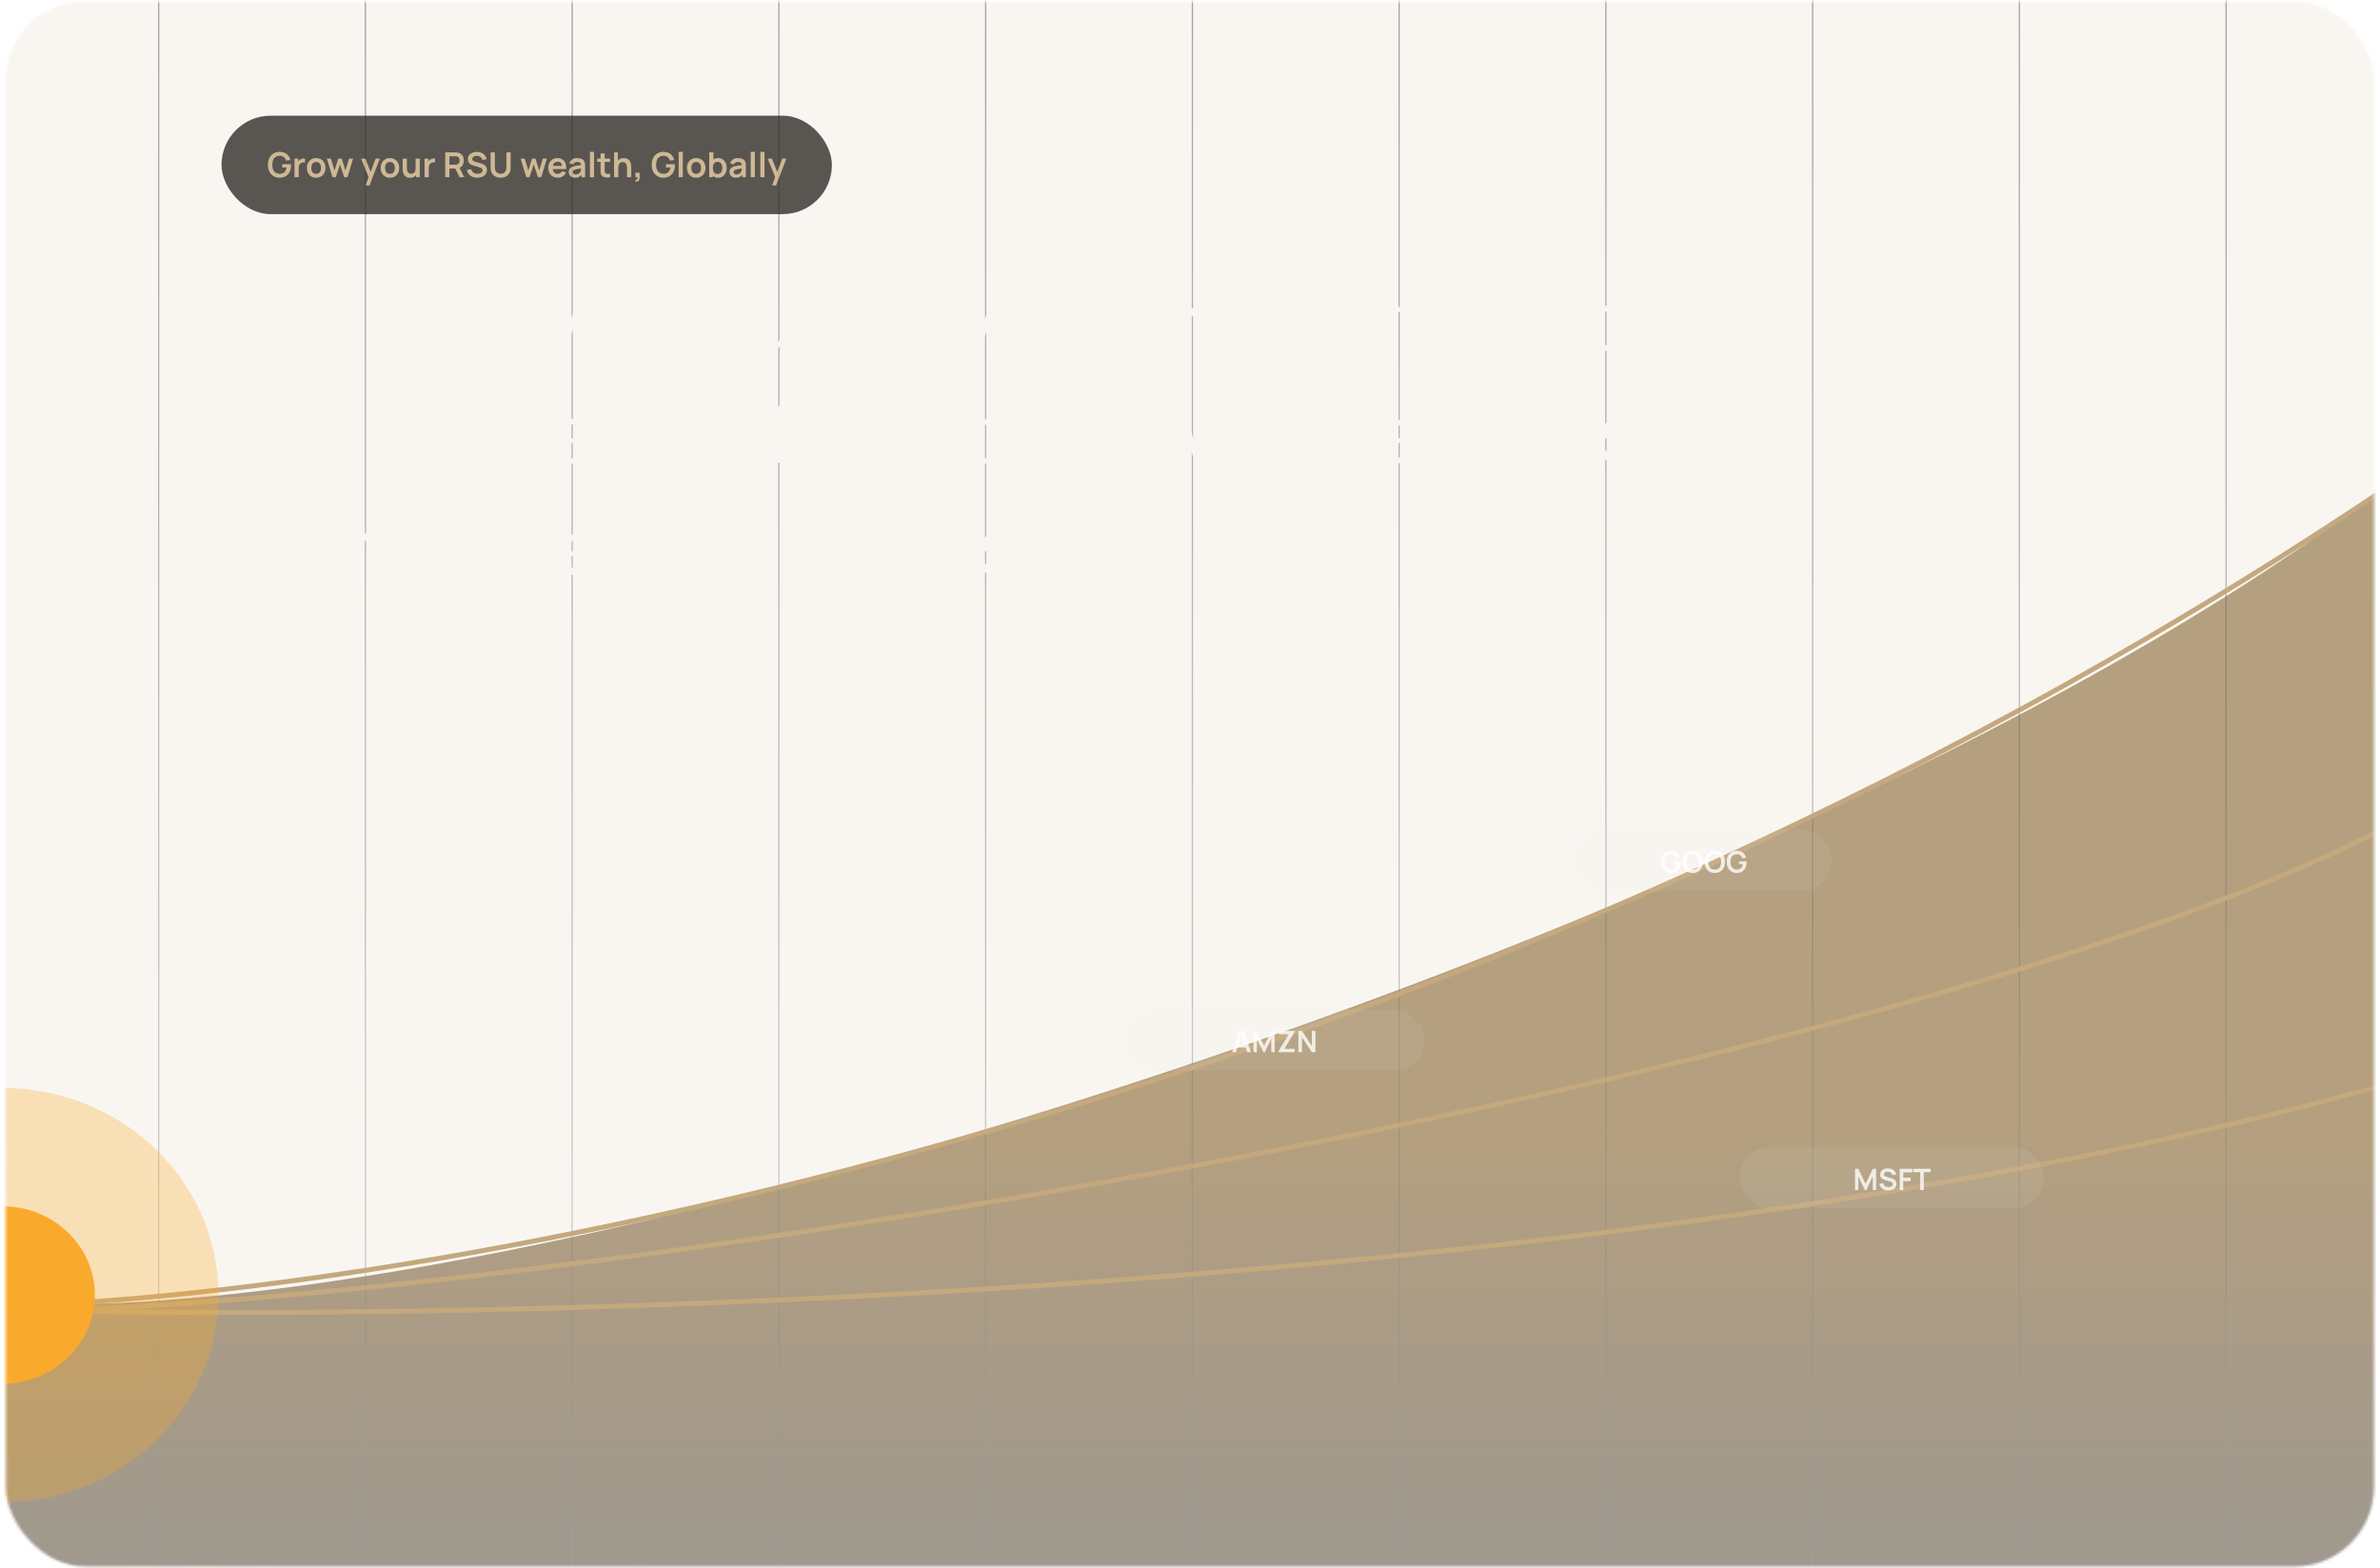
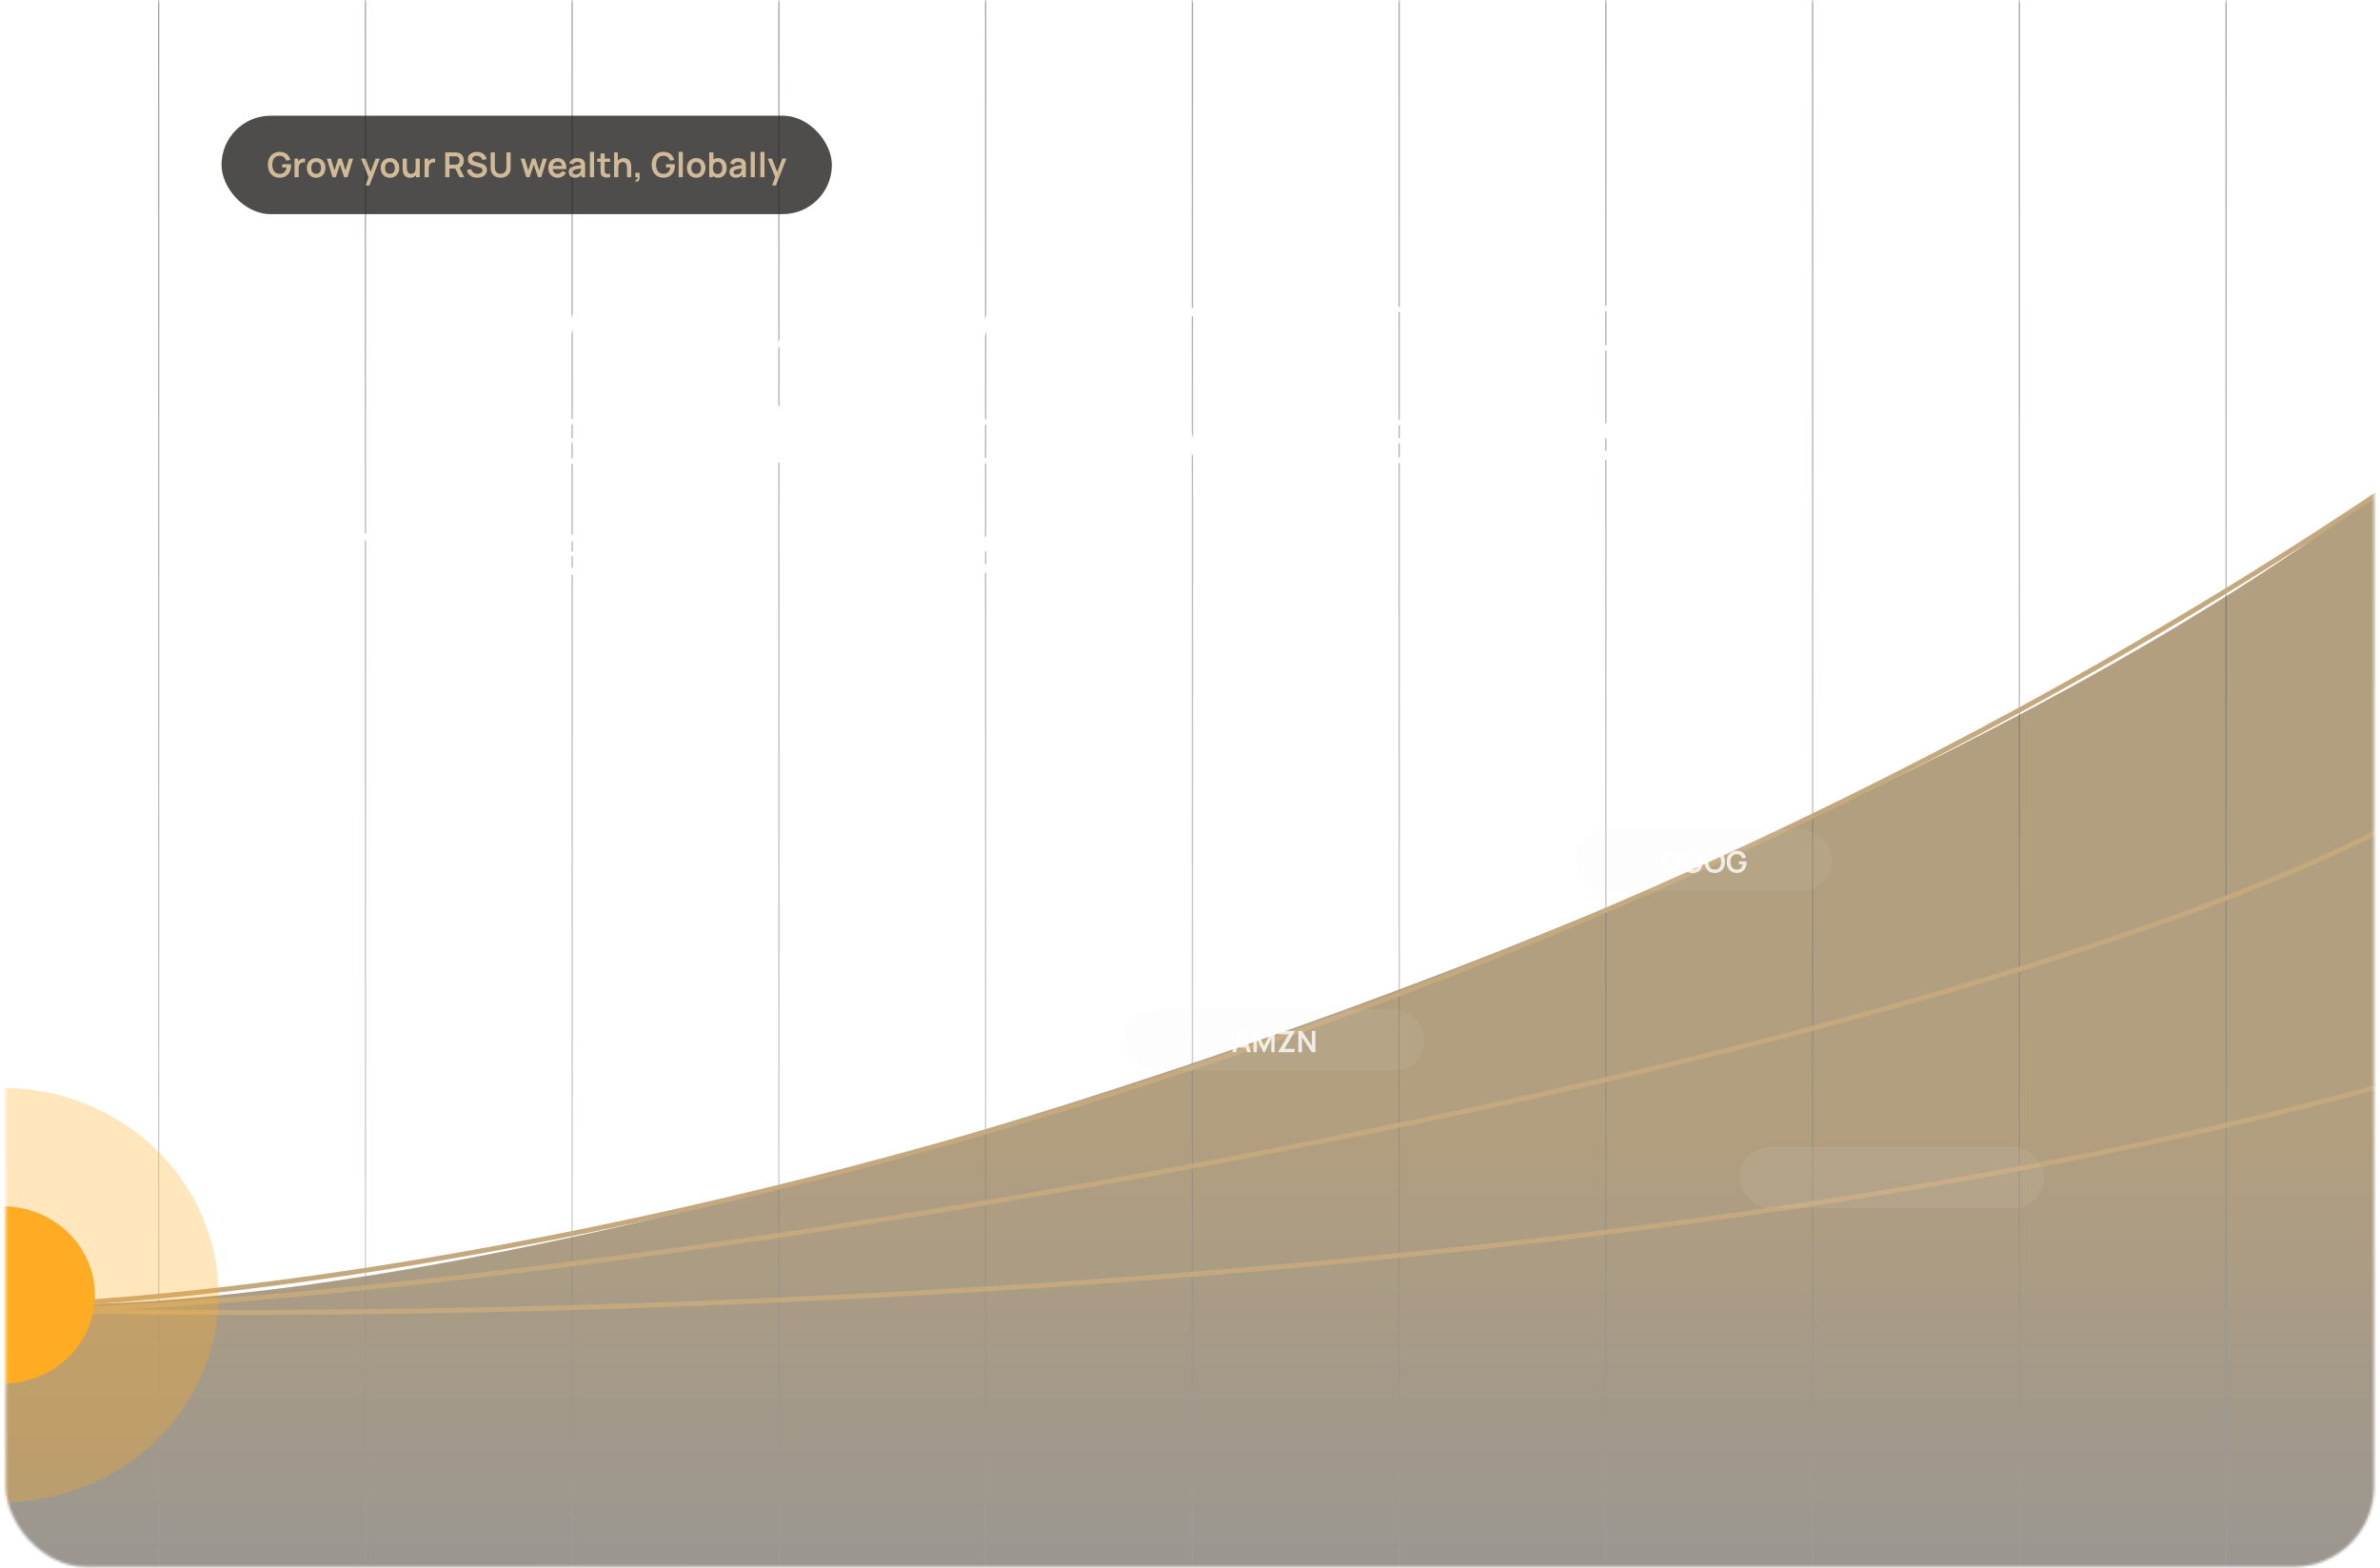
<svg xmlns="http://www.w3.org/2000/svg" width="967" height="637" viewBox="0 0 967 637" fill="none">
  <mask id="mask0_2036_708" style="mask-type:alpha" maskUnits="userSpaceOnUse" x="0" y="0" width="967" height="637">
    <rect x="0.5" y="0.5" width="966" height="636" rx="32.5" fill="#C4A97E" fill-opacity="0.1" stroke="url(#paint0_linear_2036_708)" />
  </mask>
  <g mask="url(#mask0_2036_708)">
</g>
  <mask id="mask1_2036_708" style="mask-type:alpha" maskUnits="userSpaceOnUse" x="1" y="0" width="965" height="637">
    <rect x="2.461" y="0.5" width="962.077" height="636" rx="32.5" fill="#C4A97E" stroke="url(#paint1_linear_2036_708)" />
  </mask>
  <g mask="url(#mask1_2036_708)">
    <path d="M1009.5 163C813 352 170.5 565.5 -39 525V643H1051L1009.5 163Z" fill="url(#paint2_linear_2036_708)" fill-opacity="0.5" />
    <path d="M64.472 0V694" stroke="url(#paint3_linear_2036_708)" stroke-opacity="0.4" stroke-width="0.519" />
    <path d="M148.472 0V694" stroke="url(#paint4_linear_2036_708)" stroke-opacity="0.4" stroke-width="0.519" />
    <path d="M232.469 0V694" stroke="url(#paint5_linear_2036_708)" stroke-opacity="0.4" stroke-width="0.519" />
    <path d="M316.475 0V694" stroke="url(#paint6_linear_2036_708)" stroke-opacity="0.4" stroke-width="0.519" />
    <path d="M400.472 0V694" stroke="url(#paint7_linear_2036_708)" stroke-opacity="0.4" stroke-width="0.519" />
    <path d="M484.472 0V694" stroke="url(#paint8_linear_2036_708)" stroke-opacity="0.4" stroke-width="0.519" />
    <path d="M568.476 0V694" stroke="url(#paint9_linear_2036_708)" stroke-opacity="0.4" stroke-width="0.519" />
    <path d="M652.475 0V694" stroke="url(#paint10_linear_2036_708)" stroke-opacity="0.4" stroke-width="0.519" />
    <path d="M736.48 0V694" stroke="url(#paint11_linear_2036_708)" stroke-opacity="0.4" stroke-width="0.519" />
    <path d="M820.479 0V694" stroke="url(#paint12_linear_2036_708)" stroke-opacity="0.4" stroke-width="0.519" />
    <path d="M904.476 0V694" stroke="url(#paint13_linear_2036_708)" stroke-opacity="0.4" stroke-width="0.519" />
    <path d="M92.24 142V118.96H99.232C99.477 118.96 99.893 118.965 100.48 118.976C101.077 118.987 101.648 119.029 102.192 119.104C103.941 119.349 105.403 120 106.576 121.056C107.749 122.112 108.629 123.456 109.216 125.088C109.803 126.72 110.096 128.517 110.096 130.48C110.096 132.443 109.803 134.24 109.216 135.872C108.629 137.504 107.749 138.848 106.576 139.904C105.403 140.96 103.941 141.611 102.192 141.856C101.659 141.92 101.088 141.963 100.48 141.984C99.872 141.995 99.456 142 99.232 142H92.24ZM94.672 139.744H99.232C99.669 139.744 100.139 139.733 100.64 139.712C101.152 139.68 101.589 139.627 101.952 139.552C103.296 139.317 104.379 138.773 105.2 137.92C106.032 137.067 106.64 136 107.024 134.72C107.408 133.429 107.6 132.016 107.6 130.48C107.6 128.933 107.408 127.515 107.024 126.224C106.64 124.933 106.032 123.867 105.2 123.024C104.368 122.181 103.285 121.643 101.952 121.408C101.589 121.333 101.147 121.285 100.624 121.264C100.112 121.232 99.648 121.216 99.232 121.216H94.672V139.744ZM120.956 142.48C119.239 142.48 117.772 142.091 116.556 141.312C115.34 140.533 114.407 139.456 113.756 138.08C113.105 136.704 112.78 135.125 112.78 133.344C112.78 131.531 113.111 129.941 113.772 128.576C114.433 127.211 115.372 126.149 116.588 125.392C117.815 124.624 119.271 124.24 120.956 124.24C122.684 124.24 124.156 124.629 125.372 125.408C126.599 126.176 127.532 127.248 128.172 128.624C128.823 129.989 129.148 131.563 129.148 133.344C129.148 135.157 128.823 136.752 128.172 138.128C127.521 139.493 126.583 140.56 125.356 141.328C124.129 142.096 122.663 142.48 120.956 142.48ZM120.956 140.224C122.876 140.224 124.305 139.589 125.244 138.32C126.183 137.04 126.652 135.381 126.652 133.344C126.652 131.253 126.177 129.589 125.228 128.352C124.289 127.115 122.865 126.496 120.956 126.496C119.665 126.496 118.599 126.789 117.756 127.376C116.924 127.952 116.3 128.757 115.884 129.792C115.479 130.816 115.276 132 115.276 133.344C115.276 135.424 115.756 137.093 116.716 138.352C117.676 139.6 119.089 140.224 120.956 140.224ZM145.158 142V133.184C145.158 132.224 145.067 131.344 144.886 130.544C144.704 129.733 144.411 129.029 144.006 128.432C143.611 127.824 143.094 127.355 142.454 127.024C141.824 126.693 141.056 126.528 140.15 126.528C139.318 126.528 138.582 126.672 137.942 126.96C137.312 127.248 136.779 127.664 136.342 128.208C135.915 128.741 135.59 129.392 135.366 130.16C135.142 130.928 135.03 131.803 135.03 132.784L133.366 132.416C133.366 130.645 133.675 129.157 134.294 127.952C134.912 126.747 135.766 125.835 136.854 125.216C137.942 124.597 139.19 124.288 140.598 124.288C141.632 124.288 142.534 124.448 143.302 124.768C144.08 125.088 144.736 125.52 145.27 126.064C145.814 126.608 146.251 127.232 146.582 127.936C146.912 128.629 147.152 129.371 147.302 130.16C147.451 130.939 147.526 131.717 147.526 132.496V142H145.158ZM132.662 142V124.72H134.79V128.976H135.03V142H132.662ZM150.396 125.68L150.54 124.512C150.967 124.544 151.276 124.459 151.468 124.256C151.66 124.053 151.778 123.781 151.82 123.44C151.863 123.099 151.874 122.731 151.852 122.336H150.396V118.96H153.132V122.976C153.132 123.957 152.882 124.693 152.38 125.184C151.89 125.675 151.228 125.84 150.396 125.68ZM166.898 142C165.927 142.203 164.967 142.283 164.018 142.24C163.079 142.197 162.237 141.995 161.49 141.632C160.754 141.269 160.194 140.704 159.81 139.936C159.501 139.296 159.33 138.651 159.298 138C159.277 137.339 159.266 136.587 159.266 135.744V119.92H161.602V135.648C161.602 136.373 161.607 136.981 161.618 137.472C161.639 137.952 161.751 138.379 161.954 138.752C162.338 139.467 162.946 139.893 163.778 140.032C164.621 140.171 165.661 140.139 166.898 139.936V142ZM155.57 126.736V124.72H166.898V126.736H155.57ZM177.029 142V118.48H179.381V142H177.029ZM191.49 142.48C189.804 142.48 188.343 142.107 187.106 141.36C185.879 140.613 184.924 139.563 184.242 138.208C183.559 136.853 183.218 135.264 183.218 133.44C183.218 131.552 183.554 129.92 184.226 128.544C184.898 127.168 185.842 126.107 187.058 125.36C188.284 124.613 189.73 124.24 191.394 124.24C193.1 124.24 194.556 124.635 195.762 125.424C196.967 126.203 197.879 127.323 198.498 128.784C199.116 130.245 199.399 131.989 199.346 134.016H196.946V133.184C196.903 130.944 196.418 129.253 195.49 128.112C194.572 126.971 193.228 126.4 191.458 126.4C189.602 126.4 188.178 127.003 187.186 128.208C186.204 129.413 185.714 131.131 185.714 133.36C185.714 135.536 186.204 137.227 187.186 138.432C188.178 139.627 189.58 140.224 191.394 140.224C192.631 140.224 193.708 139.941 194.626 139.376C195.554 138.8 196.284 137.973 196.818 136.896L199.01 137.744C198.327 139.248 197.319 140.416 195.986 141.248C194.663 142.069 193.164 142.48 191.49 142.48ZM184.882 134.016V132.048H198.082V134.016H184.882ZM212.304 142C211.334 142.203 210.374 142.283 209.424 142.24C208.486 142.197 207.643 141.995 206.896 141.632C206.16 141.269 205.6 140.704 205.216 139.936C204.907 139.296 204.736 138.651 204.704 138C204.683 137.339 204.672 136.587 204.672 135.744V119.92H207.008V135.648C207.008 136.373 207.014 136.981 207.024 137.472C207.046 137.952 207.158 138.379 207.36 138.752C207.744 139.467 208.352 139.893 209.184 140.032C210.027 140.171 211.067 140.139 212.304 139.936V142ZM200.976 126.736V124.72H212.304V126.736H200.976ZM224.579 149.68L227.923 140.608L227.971 143.296L220.403 124.72H222.899L229.107 140.256H228.083L233.811 124.72H236.211L226.931 149.68H224.579ZM245.581 142.48C243.864 142.48 242.397 142.091 241.181 141.312C239.965 140.533 239.032 139.456 238.381 138.08C237.73 136.704 237.405 135.125 237.405 133.344C237.405 131.531 237.736 129.941 238.397 128.576C239.058 127.211 239.997 126.149 241.213 125.392C242.44 124.624 243.896 124.24 245.581 124.24C247.309 124.24 248.781 124.629 249.997 125.408C251.224 126.176 252.157 127.248 252.797 128.624C253.448 129.989 253.773 131.563 253.773 133.344C253.773 135.157 253.448 136.752 252.797 138.128C252.146 139.493 251.208 140.56 249.981 141.328C248.754 142.096 247.288 142.48 245.581 142.48ZM245.581 140.224C247.501 140.224 248.93 139.589 249.869 138.32C250.808 137.04 251.277 135.381 251.277 133.344C251.277 131.253 250.802 129.589 249.853 128.352C248.914 127.115 247.49 126.496 245.581 126.496C244.29 126.496 243.224 126.789 242.381 127.376C241.549 127.952 240.925 128.757 240.509 129.792C240.104 130.816 239.901 132 239.901 133.344C239.901 135.424 240.381 137.093 241.341 138.352C242.301 139.6 243.714 140.224 245.581 140.224ZM263.911 142.432C262.876 142.432 261.969 142.272 261.191 141.952C260.423 141.632 259.767 141.2 259.223 140.656C258.689 140.112 258.257 139.493 257.927 138.8C257.596 138.096 257.356 137.355 257.207 136.576C257.057 135.787 256.983 135.003 256.983 134.224V124.72H259.351V133.536C259.351 134.485 259.441 135.365 259.623 136.176C259.804 136.987 260.092 137.696 260.487 138.304C260.892 138.901 261.409 139.365 262.039 139.696C262.679 140.027 263.452 140.192 264.359 140.192C265.191 140.192 265.921 140.048 266.551 139.76C267.191 139.472 267.724 139.061 268.151 138.528C268.588 137.984 268.919 137.328 269.143 136.56C269.367 135.781 269.479 134.907 269.479 133.936L271.142 134.304C271.142 136.075 270.833 137.563 270.215 138.768C269.596 139.973 268.743 140.885 267.655 141.504C266.567 142.123 265.319 142.432 263.911 142.432ZM269.719 142V137.744H269.479V124.72H271.831V142H269.719ZM276.303 142V124.72H278.415V128.88L277.999 128.336C278.191 127.824 278.441 127.355 278.751 126.928C279.06 126.491 279.396 126.133 279.759 125.856C280.207 125.461 280.729 125.163 281.327 124.96C281.924 124.747 282.527 124.624 283.135 124.592C283.743 124.549 284.297 124.592 284.799 124.72V126.928C284.169 126.768 283.481 126.731 282.735 126.816C281.988 126.901 281.3 127.2 280.671 127.712C280.095 128.16 279.663 128.699 279.375 129.328C279.087 129.947 278.895 130.608 278.799 131.312C278.703 132.005 278.655 132.693 278.655 133.376V142H276.303ZM295.952 142V123.44C295.952 122.992 295.973 122.549 296.016 122.112C296.069 121.675 296.171 121.259 296.32 120.864C296.469 120.459 296.704 120.085 297.024 119.744C297.376 119.36 297.76 119.083 298.176 118.912C298.592 118.731 299.024 118.613 299.472 118.56C299.931 118.507 300.379 118.48 300.816 118.48H303.024V120.464H300.976C300.08 120.464 299.408 120.683 298.96 121.12C298.523 121.557 298.304 122.245 298.304 123.184V142H295.952ZM292.96 126.736V124.72H303.024V126.736H292.96ZM312.192 142.432C311.157 142.432 310.25 142.272 309.472 141.952C308.704 141.632 308.048 141.2 307.504 140.656C306.97 140.112 306.538 139.493 306.208 138.8C305.877 138.096 305.637 137.355 305.488 136.576C305.338 135.787 305.264 135.003 305.264 134.224V124.72H307.632V133.536C307.632 134.485 307.722 135.365 307.904 136.176C308.085 136.987 308.373 137.696 308.768 138.304C309.173 138.901 309.69 139.365 310.32 139.696C310.96 140.027 311.733 140.192 312.64 140.192C313.472 140.192 314.202 140.048 314.832 139.76C315.472 139.472 316.005 139.061 316.432 138.528C316.869 137.984 317.2 137.328 317.424 136.56C317.648 135.781 317.76 134.907 317.76 133.936L319.424 134.304C319.424 136.075 319.114 137.563 318.496 138.768C317.877 139.973 317.024 140.885 315.936 141.504C314.848 142.123 313.6 142.432 312.192 142.432ZM318 142V137.744H317.76V124.72H320.112V142H318ZM333.992 142C333.021 142.203 332.061 142.283 331.112 142.24C330.173 142.197 329.33 141.995 328.584 141.632C327.848 141.269 327.288 140.704 326.904 139.936C326.594 139.296 326.424 138.651 326.392 138C326.37 137.339 326.36 136.587 326.36 135.744V119.92H328.696V135.648C328.696 136.373 328.701 136.981 328.712 137.472C328.733 137.952 328.845 138.379 329.048 138.752C329.432 139.467 330.04 139.893 330.872 140.032C331.714 140.171 332.754 140.139 333.992 139.936V142ZM322.664 126.736V124.72H333.992V126.736H322.664ZM344.004 142.432C342.97 142.432 342.063 142.272 341.284 141.952C340.516 141.632 339.86 141.2 339.316 140.656C338.783 140.112 338.351 139.493 338.02 138.8C337.69 138.096 337.45 137.355 337.3 136.576C337.151 135.787 337.076 135.003 337.076 134.224V124.72H339.444V133.536C339.444 134.485 339.535 135.365 339.716 136.176C339.898 136.987 340.186 137.696 340.58 138.304C340.986 138.901 341.503 139.365 342.132 139.696C342.772 140.027 343.546 140.192 344.452 140.192C345.284 140.192 346.015 140.048 346.644 139.76C347.284 139.472 347.818 139.061 348.244 138.528C348.682 137.984 349.012 137.328 349.236 136.56C349.46 135.781 349.572 134.907 349.572 133.936L351.236 134.304C351.236 136.075 350.927 137.563 350.308 138.768C349.69 139.973 348.836 140.885 347.748 141.504C346.66 142.123 345.412 142.432 344.004 142.432ZM349.812 142V137.744H349.572V124.72H351.924V142H349.812ZM356.396 142V124.72H358.508V128.88L358.092 128.336C358.284 127.824 358.535 127.355 358.844 126.928C359.154 126.491 359.49 126.133 359.852 125.856C360.3 125.461 360.823 125.163 361.42 124.96C362.018 124.747 362.62 124.624 363.228 124.592C363.836 124.549 364.391 124.592 364.892 124.72V126.928C364.263 126.768 363.575 126.731 362.828 126.816C362.082 126.901 361.394 127.2 360.764 127.712C360.188 128.16 359.756 128.699 359.468 129.328C359.18 129.947 358.988 130.608 358.892 131.312C358.796 132.005 358.748 132.693 358.748 133.376V142H356.396ZM374.927 142.48C373.242 142.48 371.78 142.107 370.543 141.36C369.316 140.613 368.362 139.563 367.679 138.208C366.996 136.853 366.655 135.264 366.655 133.44C366.655 131.552 366.991 129.92 367.663 128.544C368.335 127.168 369.279 126.107 370.495 125.36C371.722 124.613 373.167 124.24 374.831 124.24C376.538 124.24 377.994 124.635 379.199 125.424C380.404 126.203 381.316 127.323 381.935 128.784C382.554 130.245 382.836 131.989 382.783 134.016H380.383V133.184C380.34 130.944 379.855 129.253 378.927 128.112C378.01 126.971 376.666 126.4 374.895 126.4C373.039 126.4 371.615 127.003 370.623 128.208C369.642 129.413 369.151 131.131 369.151 133.36C369.151 135.536 369.642 137.227 370.623 138.432C371.615 139.627 373.018 140.224 374.831 140.224C376.068 140.224 377.146 139.941 378.063 139.376C378.991 138.8 379.722 137.973 380.255 136.896L382.447 137.744C381.764 139.248 380.756 140.416 379.423 141.248C378.1 142.069 376.602 142.48 374.927 142.48ZM368.319 134.016V132.048H381.519V134.016H368.319ZM396.42 142L391.14 124.704L393.492 124.72L397.588 138.144L401.7 124.72H403.844L407.956 138.144L412.084 124.72H414.42L409.14 142H407.092L402.772 128.24L398.468 142H396.42ZM423.99 142.48C422.304 142.48 420.843 142.107 419.606 141.36C418.379 140.613 417.424 139.563 416.742 138.208C416.059 136.853 415.718 135.264 415.718 133.44C415.718 131.552 416.054 129.92 416.726 128.544C417.398 127.168 418.342 126.107 419.558 125.36C420.784 124.613 422.23 124.24 423.894 124.24C425.6 124.24 427.056 124.635 428.262 125.424C429.467 126.203 430.379 127.323 430.998 128.784C431.616 130.245 431.899 131.989 431.846 134.016H429.446V133.184C429.403 130.944 428.918 129.253 427.99 128.112C427.072 126.971 425.728 126.4 423.958 126.4C422.102 126.4 420.678 127.003 419.686 128.208C418.704 129.413 418.214 131.131 418.214 133.36C418.214 135.536 418.704 137.227 419.686 138.432C420.678 139.627 422.08 140.224 423.894 140.224C425.131 140.224 426.208 139.941 427.126 139.376C428.054 138.8 428.784 137.973 429.318 136.896L431.51 137.744C430.827 139.248 429.819 140.416 428.486 141.248C427.163 142.069 425.664 142.48 423.99 142.48ZM417.382 134.016V132.048H430.582V134.016H417.382ZM440.028 142.48C438.726 142.48 437.633 142.245 436.748 141.776C435.873 141.307 435.217 140.683 434.78 139.904C434.342 139.125 434.124 138.277 434.124 137.36C434.124 136.421 434.31 135.621 434.684 134.96C435.068 134.288 435.585 133.739 436.236 133.312C436.897 132.885 437.66 132.56 438.524 132.336C439.398 132.123 440.364 131.936 441.42 131.776C442.486 131.605 443.526 131.461 444.54 131.344C445.564 131.216 446.46 131.093 447.228 130.976L446.396 131.488C446.428 129.781 446.097 128.517 445.404 127.696C444.71 126.875 443.505 126.464 441.788 126.464C440.604 126.464 439.601 126.731 438.78 127.264C437.969 127.797 437.398 128.64 437.068 129.792L434.78 129.12C435.174 127.573 435.969 126.373 437.164 125.52C438.358 124.667 439.91 124.24 441.82 124.24C443.398 124.24 444.737 124.539 445.836 125.136C446.945 125.723 447.729 126.576 448.188 127.696C448.401 128.197 448.54 128.757 448.604 129.376C448.668 129.995 448.7 130.624 448.7 131.264V142H446.604V137.664L447.212 137.92C446.625 139.403 445.713 140.533 444.476 141.312C443.238 142.091 441.756 142.48 440.028 142.48ZM440.3 140.448C441.398 140.448 442.358 140.251 443.18 139.856C444.001 139.461 444.662 138.923 445.164 138.24C445.665 137.547 445.99 136.768 446.14 135.904C446.268 135.349 446.337 134.741 446.348 134.08C446.358 133.408 446.364 132.907 446.364 132.576L447.26 133.04C446.46 133.147 445.59 133.253 444.652 133.36C443.724 133.467 442.806 133.589 441.9 133.728C441.004 133.867 440.193 134.032 439.468 134.224C438.977 134.363 438.502 134.56 438.044 134.816C437.585 135.061 437.206 135.392 436.908 135.808C436.62 136.224 436.476 136.741 436.476 137.36C436.476 137.861 436.598 138.347 436.844 138.816C437.1 139.285 437.505 139.675 438.06 139.984C438.625 140.293 439.372 140.448 440.3 140.448ZM453.185 142V118.48H455.537V142H453.185ZM469.742 142C468.771 142.203 467.811 142.283 466.862 142.24C465.923 142.197 465.08 141.995 464.334 141.632C463.598 141.269 463.038 140.704 462.654 139.936C462.344 139.296 462.174 138.651 462.142 138C462.12 137.339 462.11 136.587 462.11 135.744V119.92H464.446V135.648C464.446 136.373 464.451 136.981 464.462 137.472C464.483 137.952 464.595 138.379 464.798 138.752C465.182 139.467 465.79 139.893 466.622 140.032C467.464 140.171 468.504 140.139 469.742 139.936V142ZM458.414 126.736V124.72H469.742V126.736H458.414ZM485.626 142V133.184C485.626 132.224 485.536 131.344 485.354 130.544C485.173 129.733 484.88 129.029 484.474 128.432C484.08 127.824 483.562 127.355 482.922 127.024C482.293 126.693 481.525 126.528 480.618 126.528C479.786 126.528 479.05 126.672 478.41 126.96C477.781 127.248 477.248 127.664 476.81 128.208C476.384 128.741 476.058 129.392 475.834 130.16C475.61 130.928 475.498 131.803 475.498 132.784L473.834 132.416C473.834 130.645 474.144 129.157 474.762 127.952C475.381 126.747 476.234 125.835 477.322 125.216C478.41 124.597 479.658 124.288 481.066 124.288C482.101 124.288 483.002 124.448 483.77 124.768C484.549 125.088 485.205 125.52 485.738 126.064C486.282 126.608 486.72 127.232 487.05 127.936C487.381 128.629 487.621 129.371 487.77 130.16C487.92 130.939 487.994 131.717 487.994 132.496V142H485.626ZM473.13 142V118.96H475.258V131.968H475.498V142H473.13ZM505.001 142.464C502.974 142.464 501.305 142.027 499.993 141.152C498.691 140.277 497.891 139.061 497.593 137.504L499.993 137.104C500.249 138.085 500.83 138.869 501.737 139.456C502.654 140.032 503.785 140.32 505.128 140.32C506.441 140.32 507.475 140.048 508.233 139.504C508.99 138.949 509.369 138.197 509.369 137.248C509.369 136.715 509.246 136.283 509.001 135.952C508.766 135.611 508.281 135.296 507.545 135.008C506.809 134.72 505.71 134.379 504.249 133.984C502.681 133.557 501.454 133.131 500.569 132.704C499.683 132.277 499.054 131.787 498.681 131.232C498.307 130.667 498.121 129.979 498.121 129.168C498.121 128.187 498.398 127.328 498.953 126.592C499.507 125.845 500.275 125.269 501.257 124.864C502.238 124.448 503.379 124.24 504.681 124.24C505.982 124.24 507.145 124.453 508.169 124.88C509.203 125.296 510.035 125.883 510.665 126.64C511.294 127.397 511.667 128.277 511.785 129.28L509.385 129.712C509.225 128.699 508.718 127.899 507.865 127.312C507.022 126.715 505.95 126.405 504.649 126.384C503.422 126.352 502.425 126.587 501.657 127.088C500.889 127.579 500.505 128.235 500.505 129.056C500.505 129.515 500.643 129.909 500.921 130.24C501.198 130.56 501.699 130.864 502.425 131.152C503.161 131.44 504.206 131.755 505.561 132.096C507.15 132.501 508.398 132.928 509.305 133.376C510.211 133.824 510.857 134.352 511.241 134.96C511.625 135.568 511.817 136.32 511.817 137.216C511.817 138.848 511.209 140.133 509.993 141.072C508.787 142 507.123 142.464 505.001 142.464ZM524.773 142C523.802 142.203 522.842 142.283 521.893 142.24C520.954 142.197 520.112 141.995 519.365 141.632C518.629 141.269 518.069 140.704 517.685 139.936C517.376 139.296 517.205 138.651 517.173 138C517.152 137.339 517.141 136.587 517.141 135.744V119.92H519.477V135.648C519.477 136.373 519.482 136.981 519.493 137.472C519.514 137.952 519.626 138.379 519.829 138.752C520.213 139.467 520.821 139.893 521.653 140.032C522.496 140.171 523.536 140.139 524.773 139.936V142ZM513.445 126.736V124.72H524.773V126.736H513.445ZM533.122 142.48C531.82 142.48 530.727 142.245 529.842 141.776C528.967 141.307 528.311 140.683 527.874 139.904C527.436 139.125 527.218 138.277 527.218 137.36C527.218 136.421 527.404 135.621 527.778 134.96C528.162 134.288 528.679 133.739 529.33 133.312C529.991 132.885 530.754 132.56 531.618 132.336C532.492 132.123 533.458 131.936 534.514 131.776C535.58 131.605 536.62 131.461 537.634 131.344C538.658 131.216 539.554 131.093 540.322 130.976L539.49 131.488C539.522 129.781 539.191 128.517 538.498 127.696C537.804 126.875 536.599 126.464 534.882 126.464C533.698 126.464 532.695 126.731 531.874 127.264C531.063 127.797 530.492 128.64 530.161 129.792L527.874 129.12C528.268 127.573 529.063 126.373 530.258 125.52C531.452 124.667 533.004 124.24 534.914 124.24C536.492 124.24 537.831 124.539 538.93 125.136C540.039 125.723 540.823 126.576 541.282 127.696C541.495 128.197 541.634 128.757 541.698 129.376C541.762 129.995 541.794 130.624 541.794 131.264V142H539.698V137.664L540.306 137.92C539.719 139.403 538.807 140.533 537.57 141.312C536.332 142.091 534.85 142.48 533.122 142.48ZM533.394 140.448C534.492 140.448 535.452 140.251 536.274 139.856C537.095 139.461 537.756 138.923 538.258 138.24C538.759 137.547 539.084 136.768 539.234 135.904C539.362 135.349 539.431 134.741 539.442 134.08C539.452 133.408 539.458 132.907 539.458 132.576L540.354 133.04C539.554 133.147 538.684 133.253 537.746 133.36C536.818 133.467 535.9 133.589 534.994 133.728C534.098 133.867 533.287 134.032 532.562 134.224C532.071 134.363 531.596 134.56 531.138 134.816C530.679 135.061 530.3 135.392 530.002 135.808C529.714 136.224 529.57 136.741 529.57 137.36C529.57 137.861 529.692 138.347 529.938 138.816C530.194 139.285 530.599 139.675 531.154 139.984C531.719 140.293 532.466 140.448 533.394 140.448ZM547.454 149.68L550.798 140.608L550.846 143.296L543.278 124.72H545.774L551.982 140.256H550.958L556.686 124.72H559.086L549.806 149.68H547.454ZM577.679 142C576.709 142.203 575.749 142.283 574.799 142.24C573.861 142.197 573.018 141.995 572.271 141.632C571.535 141.269 570.975 140.704 570.591 139.936C570.282 139.296 570.111 138.651 570.079 138C570.058 137.339 570.047 136.587 570.047 135.744V119.92H572.383V135.648C572.383 136.373 572.389 136.981 572.399 137.472C572.421 137.952 572.533 138.379 572.735 138.752C573.119 139.467 573.727 139.893 574.559 140.032C575.402 140.171 576.442 140.139 577.679 139.936V142ZM566.351 126.736V124.72H577.679V126.736H566.351ZM581.404 121.44V118.8H583.756V121.44H581.404ZM581.404 142V124.72H583.756V142H581.404ZM595.865 142.48C594.179 142.48 592.718 142.107 591.481 141.36C590.254 140.613 589.299 139.563 588.617 138.208C587.934 136.853 587.593 135.264 587.593 133.44C587.593 131.552 587.929 129.92 588.601 128.544C589.273 127.168 590.217 126.107 591.433 125.36C592.659 124.613 594.105 124.24 595.769 124.24C597.475 124.24 598.931 124.635 600.137 125.424C601.342 126.203 602.254 127.323 602.873 128.784C603.491 130.245 603.774 131.989 603.721 134.016H601.321V133.184C601.278 130.944 600.793 129.253 599.865 128.112C598.947 126.971 597.603 126.4 595.833 126.4C593.977 126.4 592.553 127.003 591.561 128.208C590.579 129.413 590.089 131.131 590.089 133.36C590.089 135.536 590.579 137.227 591.561 138.432C592.553 139.627 593.955 140.224 595.769 140.224C597.006 140.224 598.083 139.941 599.001 139.376C599.929 138.8 600.659 137.973 601.193 136.896L603.385 137.744C602.702 139.248 601.694 140.416 600.361 141.248C599.038 142.069 597.539 142.48 595.865 142.48ZM589.257 134.016V132.048H602.457V134.016H589.257ZM613.975 142.48C612.365 142.48 610.989 142.08 609.847 141.28C608.706 140.469 607.831 139.376 607.223 138C606.615 136.624 606.311 135.072 606.311 133.344C606.311 131.627 606.61 130.08 607.207 128.704C607.815 127.328 608.685 126.24 609.815 125.44C610.946 124.64 612.301 124.24 613.879 124.24C615.501 124.24 616.866 124.635 617.975 125.424C619.085 126.213 619.922 127.296 620.487 128.672C621.063 130.037 621.351 131.595 621.351 133.344C621.351 135.061 621.069 136.613 620.503 138C619.938 139.376 619.106 140.469 618.007 141.28C616.909 142.08 615.565 142.48 613.975 142.48ZM614.215 140.288C615.442 140.288 616.455 139.989 617.255 139.392C618.055 138.795 618.653 137.973 619.047 136.928C619.442 135.872 619.639 134.677 619.639 133.344C619.639 131.989 619.442 130.795 619.047 129.76C618.653 128.715 618.055 127.899 617.255 127.312C616.466 126.725 615.469 126.432 614.263 126.432C613.026 126.432 612.002 126.736 611.191 127.344C610.381 127.952 609.778 128.779 609.383 129.824C608.999 130.869 608.807 132.043 608.807 133.344C608.807 134.656 609.005 135.84 609.399 136.896C609.805 137.941 610.407 138.768 611.207 139.376C612.007 139.984 613.01 140.288 614.215 140.288ZM619.639 142V128.992H619.383V118.96H621.751V142H619.639ZM642.054 142C641.084 142.203 640.124 142.283 639.174 142.24C638.236 142.197 637.393 141.995 636.646 141.632C635.91 141.269 635.35 140.704 634.966 139.936C634.657 139.296 634.486 138.651 634.454 138C634.433 137.339 634.422 136.587 634.422 135.744V119.92H636.758V135.648C636.758 136.373 636.764 136.981 636.774 137.472C636.796 137.952 636.908 138.379 637.11 138.752C637.494 139.467 638.102 139.893 638.934 140.032C639.777 140.171 640.817 140.139 642.054 139.936V142ZM630.726 126.736V124.72H642.054V126.736H630.726ZM652.05 142.48C650.332 142.48 648.866 142.091 647.65 141.312C646.434 140.533 645.5 139.456 644.85 138.08C644.199 136.704 643.874 135.125 643.874 133.344C643.874 131.531 644.204 129.941 644.866 128.576C645.527 127.211 646.466 126.149 647.682 125.392C648.908 124.624 650.364 124.24 652.05 124.24C653.778 124.24 655.25 124.629 656.466 125.408C657.692 126.176 658.626 127.248 659.266 128.624C659.916 129.989 660.242 131.563 660.242 133.344C660.242 135.157 659.916 136.752 659.266 138.128C658.615 139.493 657.676 140.56 656.45 141.328C655.223 142.096 653.756 142.48 652.05 142.48ZM652.05 140.224C653.97 140.224 655.399 139.589 656.338 138.32C657.276 137.04 657.746 135.381 657.746 133.344C657.746 131.253 657.271 129.589 656.322 128.352C655.383 127.115 653.959 126.496 652.05 126.496C650.759 126.496 649.692 126.789 648.85 127.376C648.018 127.952 647.394 128.757 646.978 129.792C646.572 130.816 646.37 132 646.37 133.344C646.37 135.424 646.85 137.093 647.81 138.352C648.77 139.6 650.183 140.224 652.05 140.224ZM99.456 188.48C97.739 188.48 96.272 188.091 95.056 187.312C93.84 186.533 92.907 185.456 92.256 184.08C91.605 182.704 91.28 181.125 91.28 179.344C91.28 177.531 91.611 175.941 92.272 174.576C92.933 173.211 93.872 172.149 95.088 171.392C96.315 170.624 97.771 170.24 99.456 170.24C101.184 170.24 102.656 170.629 103.872 171.408C105.099 172.176 106.032 173.248 106.672 174.624C107.323 175.989 107.648 177.563 107.648 179.344C107.648 181.157 107.323 182.752 106.672 184.128C106.021 185.493 105.083 186.56 103.856 187.328C102.629 188.096 101.163 188.48 99.456 188.48ZM99.456 186.224C101.376 186.224 102.805 185.589 103.744 184.32C104.683 183.04 105.152 181.381 105.152 179.344C105.152 177.253 104.677 175.589 103.728 174.352C102.789 173.115 101.365 172.496 99.456 172.496C98.165 172.496 97.099 172.789 96.256 173.376C95.424 173.952 94.8 174.757 94.384 175.792C93.979 176.816 93.776 178 93.776 179.344C93.776 181.424 94.256 183.093 95.216 184.352C96.176 185.6 97.589 186.224 99.456 186.224ZM123.658 188V179.184C123.658 178.224 123.567 177.344 123.386 176.544C123.204 175.733 122.911 175.029 122.506 174.432C122.111 173.824 121.594 173.355 120.954 173.024C120.324 172.693 119.556 172.528 118.65 172.528C117.818 172.528 117.082 172.672 116.442 172.96C115.812 173.248 115.279 173.664 114.842 174.208C114.415 174.741 114.09 175.392 113.866 176.16C113.642 176.928 113.53 177.803 113.53 178.784L111.866 178.416C111.866 176.645 112.175 175.157 112.794 173.952C113.412 172.747 114.266 171.835 115.354 171.216C116.442 170.597 117.69 170.288 119.098 170.288C120.132 170.288 121.034 170.448 121.802 170.768C122.58 171.088 123.236 171.52 123.77 172.064C124.314 172.608 124.751 173.232 125.082 173.936C125.412 174.629 125.652 175.371 125.802 176.16C125.951 176.939 126.026 177.717 126.026 178.496V188H123.658ZM111.162 188V170.72H113.29V174.976H113.53V188H111.162ZM137.396 188.48C135.71 188.48 134.249 188.107 133.012 187.36C131.785 186.613 130.83 185.563 130.148 184.208C129.465 182.853 129.124 181.264 129.124 179.44C129.124 177.552 129.46 175.92 130.132 174.544C130.804 173.168 131.748 172.107 132.964 171.36C134.19 170.613 135.636 170.24 137.3 170.24C139.006 170.24 140.462 170.635 141.668 171.424C142.873 172.203 143.785 173.323 144.404 174.784C145.022 176.245 145.305 177.989 145.252 180.016H142.852V179.184C142.809 176.944 142.324 175.253 141.396 174.112C140.478 172.971 139.134 172.4 137.364 172.4C135.508 172.4 134.084 173.003 133.092 174.208C132.11 175.413 131.62 177.131 131.62 179.36C131.62 181.536 132.11 183.227 133.092 184.432C134.084 185.627 135.486 186.224 137.3 186.224C138.537 186.224 139.614 185.941 140.532 185.376C141.46 184.8 142.19 183.973 142.724 182.896L144.916 183.744C144.233 185.248 143.225 186.416 141.892 187.248C140.569 188.069 139.07 188.48 137.396 188.48ZM130.788 180.016V178.048H143.988V180.016H130.788ZM161.657 188.464C159.63 188.464 157.961 188.027 156.649 187.152C155.347 186.277 154.547 185.061 154.249 183.504L156.649 183.104C156.905 184.085 157.486 184.869 158.393 185.456C159.31 186.032 160.441 186.32 161.785 186.32C163.097 186.32 164.131 186.048 164.889 185.504C165.646 184.949 166.025 184.197 166.025 183.248C166.025 182.715 165.902 182.283 165.657 181.952C165.422 181.611 164.937 181.296 164.201 181.008C163.465 180.72 162.366 180.379 160.905 179.984C159.337 179.557 158.11 179.131 157.225 178.704C156.339 178.277 155.71 177.787 155.337 177.232C154.963 176.667 154.777 175.979 154.777 175.168C154.777 174.187 155.054 173.328 155.609 172.592C156.163 171.845 156.931 171.269 157.913 170.864C158.894 170.448 160.035 170.24 161.337 170.24C162.638 170.24 163.801 170.453 164.825 170.88C165.859 171.296 166.691 171.883 167.321 172.64C167.95 173.397 168.323 174.277 168.441 175.28L166.041 175.712C165.881 174.699 165.374 173.899 164.521 173.312C163.678 172.715 162.606 172.405 161.305 172.384C160.078 172.352 159.081 172.587 158.313 173.088C157.545 173.579 157.161 174.235 157.161 175.056C157.161 175.515 157.299 175.909 157.577 176.24C157.854 176.56 158.355 176.864 159.081 177.152C159.817 177.44 160.862 177.755 162.217 178.096C163.806 178.501 165.054 178.928 165.961 179.376C166.867 179.824 167.513 180.352 167.897 180.96C168.281 181.568 168.473 182.32 168.473 183.216C168.473 184.848 167.865 186.133 166.649 187.072C165.443 188 163.779 188.464 161.657 188.464ZM172.341 167.44V164.8H174.693V167.44H172.341ZM172.341 188V170.72H174.693V188H172.341ZM191.97 188V179.184C191.97 178.224 191.879 177.344 191.698 176.544C191.517 175.733 191.223 175.029 190.818 174.432C190.423 173.824 189.906 173.355 189.266 173.024C188.637 172.693 187.869 172.528 186.962 172.528C186.13 172.528 185.394 172.672 184.754 172.96C184.125 173.248 183.591 173.664 183.154 174.208C182.727 174.741 182.402 175.392 182.178 176.16C181.954 176.928 181.842 177.803 181.842 178.784L180.178 178.416C180.178 176.645 180.487 175.157 181.106 173.952C181.725 172.747 182.578 171.835 183.666 171.216C184.754 170.597 186.002 170.288 187.41 170.288C188.445 170.288 189.346 170.448 190.114 170.768C190.893 171.088 191.549 171.52 192.082 172.064C192.626 172.608 193.063 173.232 193.394 173.936C193.725 174.629 193.965 175.371 194.114 176.16C194.263 176.939 194.338 177.717 194.338 178.496V188H191.97ZM179.474 188V170.72H181.602V174.976H181.842V188H179.474ZM205.354 196.16C204.469 196.16 203.594 196.027 202.73 195.76C201.877 195.504 201.087 195.093 200.362 194.528C199.637 193.973 199.029 193.248 198.538 192.352L200.666 191.168C201.146 192.128 201.818 192.816 202.682 193.232C203.557 193.659 204.447 193.872 205.354 193.872C206.602 193.872 207.61 193.637 208.378 193.168C209.157 192.709 209.722 192.027 210.074 191.12C210.426 190.213 210.597 189.083 210.586 187.728V183.12H210.858V170.72H212.954V187.76C212.954 188.251 212.938 188.72 212.906 189.168C212.885 189.627 212.837 190.075 212.762 190.512C212.559 191.803 212.138 192.864 211.498 193.696C210.869 194.528 210.037 195.147 209.002 195.552C207.978 195.957 206.762 196.16 205.354 196.16ZM205.194 188.48C203.583 188.48 202.207 188.08 201.066 187.28C199.925 186.469 199.05 185.376 198.442 184C197.834 182.624 197.53 181.072 197.53 179.344C197.53 177.627 197.829 176.08 198.426 174.704C199.034 173.328 199.903 172.24 201.034 171.44C202.165 170.64 203.519 170.24 205.098 170.24C206.719 170.24 208.085 170.635 209.194 171.424C210.303 172.213 211.141 173.296 211.706 174.672C212.282 176.037 212.57 177.595 212.57 179.344C212.57 181.061 212.287 182.613 211.722 184C211.157 185.376 210.325 186.469 209.226 187.28C208.127 188.08 206.783 188.48 205.194 188.48ZM205.434 186.288C206.661 186.288 207.674 185.989 208.474 185.392C209.274 184.795 209.871 183.973 210.266 182.928C210.661 181.872 210.858 180.677 210.858 179.344C210.858 177.989 210.661 176.795 210.266 175.76C209.871 174.715 209.274 173.899 208.474 173.312C207.685 172.725 206.687 172.432 205.482 172.432C204.245 172.432 203.221 172.736 202.41 173.344C201.599 173.952 200.997 174.779 200.602 175.824C200.218 176.869 200.026 178.043 200.026 179.344C200.026 180.656 200.223 181.84 200.618 182.896C201.023 183.941 201.626 184.768 202.426 185.376C203.226 185.984 204.229 186.288 205.434 186.288ZM217.748 188V164.48H220.1V188H217.748ZM232.208 188.48C230.523 188.48 229.062 188.107 227.824 187.36C226.598 186.613 225.643 185.563 224.96 184.208C224.278 182.853 223.936 181.264 223.936 179.44C223.936 177.552 224.272 175.92 224.944 174.544C225.616 173.168 226.56 172.107 227.776 171.36C229.003 170.613 230.448 170.24 232.112 170.24C233.819 170.24 235.275 170.635 236.48 171.424C237.686 172.203 238.598 173.323 239.216 174.784C239.835 176.245 240.118 177.989 240.064 180.016H237.664V179.184C237.622 176.944 237.136 175.253 236.208 174.112C235.291 172.971 233.947 172.4 232.176 172.4C230.32 172.4 228.896 173.003 227.904 174.208C226.923 175.413 226.432 177.131 226.432 179.36C226.432 181.536 226.923 183.227 227.904 184.432C228.896 185.627 230.299 186.224 232.112 186.224C233.35 186.224 234.427 185.941 235.344 185.376C236.272 184.8 237.003 183.973 237.536 182.896L239.728 183.744C239.046 185.248 238.038 186.416 236.704 187.248C235.382 188.069 233.883 188.48 232.208 188.48ZM225.6 180.016V178.048H238.8V180.016H225.6ZM256.469 188.464C254.443 188.464 252.773 188.027 251.461 187.152C250.16 186.277 249.36 185.061 249.061 183.504L251.461 183.104C251.717 184.085 252.299 184.869 253.205 185.456C254.123 186.032 255.253 186.32 256.597 186.32C257.909 186.32 258.944 186.048 259.701 185.504C260.459 184.949 260.837 184.197 260.837 183.248C260.837 182.715 260.715 182.283 260.469 181.952C260.235 181.611 259.749 181.296 259.013 181.008C258.277 180.72 257.179 180.379 255.717 179.984C254.149 179.557 252.923 179.131 252.037 178.704C251.152 178.277 250.523 177.787 250.149 177.232C249.776 176.667 249.589 175.979 249.589 175.168C249.589 174.187 249.867 173.328 250.421 172.592C250.976 171.845 251.744 171.269 252.725 170.864C253.707 170.448 254.848 170.24 256.149 170.24C257.451 170.24 258.613 170.453 259.637 170.88C260.672 171.296 261.504 171.883 262.133 172.64C262.763 173.397 263.136 174.277 263.253 175.28L260.853 175.712C260.693 174.699 260.187 173.899 259.333 173.312C258.491 172.715 257.419 172.405 256.117 172.384C254.891 172.352 253.893 172.587 253.125 173.088C252.357 173.579 251.973 174.235 251.973 175.056C251.973 175.515 252.112 175.909 252.389 176.24C252.667 176.56 253.168 176.864 253.893 177.152C254.629 177.44 255.675 177.755 257.029 178.096C258.619 178.501 259.867 178.928 260.773 179.376C261.68 179.824 262.325 180.352 262.709 180.96C263.093 181.568 263.285 182.32 263.285 183.216C263.285 184.848 262.677 186.133 261.461 187.072C260.256 188 258.592 188.464 256.469 188.464ZM276.242 188C275.271 188.203 274.311 188.283 273.362 188.24C272.423 188.197 271.58 187.995 270.834 187.632C270.098 187.269 269.538 186.704 269.154 185.936C268.844 185.296 268.674 184.651 268.642 184C268.62 183.339 268.61 182.587 268.61 181.744V165.92H270.946V181.648C270.946 182.373 270.951 182.981 270.962 183.472C270.983 183.952 271.095 184.379 271.298 184.752C271.682 185.467 272.29 185.893 273.122 186.032C273.964 186.171 275.004 186.139 276.242 185.936V188ZM264.914 172.736V170.72H276.242V172.736H264.914ZM286.237 188.48C284.52 188.48 283.053 188.091 281.837 187.312C280.621 186.533 279.688 185.456 279.037 184.08C278.387 182.704 278.061 181.125 278.061 179.344C278.061 177.531 278.392 175.941 279.053 174.576C279.715 173.211 280.653 172.149 281.869 171.392C283.096 170.624 284.552 170.24 286.237 170.24C287.965 170.24 289.437 170.629 290.653 171.408C291.88 172.176 292.813 173.248 293.453 174.624C294.104 175.989 294.429 177.563 294.429 179.344C294.429 181.157 294.104 182.752 293.453 184.128C292.803 185.493 291.864 186.56 290.637 187.328C289.411 188.096 287.944 188.48 286.237 188.48ZM286.237 186.224C288.157 186.224 289.587 185.589 290.525 184.32C291.464 183.04 291.933 181.381 291.933 179.344C291.933 177.253 291.459 175.589 290.509 174.352C289.571 173.115 288.147 172.496 286.237 172.496C284.947 172.496 283.88 172.789 283.037 173.376C282.205 173.952 281.581 174.757 281.165 175.792C280.76 176.816 280.557 178 280.557 179.344C280.557 181.424 281.037 183.093 281.997 184.352C282.957 185.6 284.371 186.224 286.237 186.224ZM305.127 188.48C303.388 188.48 301.916 188.091 300.711 187.312C299.505 186.533 298.588 185.461 297.959 184.096C297.34 182.72 297.02 181.141 296.999 179.36C297.02 177.547 297.351 175.957 297.991 174.592C298.631 173.216 299.553 172.149 300.759 171.392C301.964 170.624 303.425 170.24 305.143 170.24C306.892 170.24 308.412 170.667 309.703 171.52C311.004 172.373 311.895 173.541 312.375 175.024L310.071 175.76C309.665 174.725 309.02 173.925 308.135 173.36C307.26 172.784 306.257 172.496 305.127 172.496C303.857 172.496 302.807 172.789 301.975 173.376C301.143 173.952 300.524 174.757 300.119 175.792C299.713 176.827 299.505 178.016 299.495 179.36C299.516 181.429 299.996 183.093 300.935 184.352C301.873 185.6 303.271 186.224 305.127 186.224C306.3 186.224 307.297 185.957 308.119 185.424C308.951 184.88 309.58 184.091 310.007 183.056L312.375 183.76C311.735 185.296 310.796 186.469 309.559 187.28C308.321 188.08 306.844 188.48 305.127 188.48ZM315.662 188L315.678 164.96H318.046V179.04L325.758 170.72H328.894L320.798 179.36L329.95 188H326.526L318.046 179.68V188H315.662ZM331.233 191.344L331.377 190.176C331.803 190.208 332.113 190.123 332.305 189.92C332.497 189.717 332.614 189.445 332.657 189.104C332.699 188.763 332.71 188.395 332.689 188H331.233V184.624H333.969V188.64C333.969 189.621 333.718 190.357 333.217 190.848C332.726 191.339 332.065 191.504 331.233 191.344ZM353.771 188.48C352.085 188.48 350.624 188.107 349.387 187.36C348.16 186.613 347.205 185.563 346.523 184.208C345.84 182.853 345.499 181.264 345.499 179.44C345.499 177.552 345.835 175.92 346.507 174.544C347.179 173.168 348.123 172.107 349.339 171.36C350.565 170.613 352.011 170.24 353.675 170.24C355.381 170.24 356.837 170.635 358.043 171.424C359.248 172.203 360.16 173.323 360.779 174.784C361.397 176.245 361.68 177.989 361.627 180.016H359.227V179.184C359.184 176.944 358.699 175.253 357.771 174.112C356.853 172.971 355.509 172.4 353.739 172.4C351.883 172.4 350.459 173.003 349.467 174.208C348.485 175.413 347.995 177.131 347.995 179.36C347.995 181.536 348.485 183.227 349.467 184.432C350.459 185.627 351.861 186.224 353.675 186.224C354.912 186.224 355.989 185.941 356.907 185.376C357.835 184.8 358.565 183.973 359.099 182.896L361.291 183.744C360.608 185.248 359.6 186.416 358.267 187.248C356.944 188.069 355.445 188.48 353.771 188.48ZM347.163 180.016V178.048H360.363V180.016H347.163ZM377.189 188V179.184C377.189 178.224 377.098 177.344 376.917 176.544C376.735 175.733 376.442 175.029 376.037 174.432C375.642 173.824 375.125 173.355 374.485 173.024C373.855 172.693 373.087 172.528 372.181 172.528C371.349 172.528 370.613 172.672 369.973 172.96C369.343 173.248 368.81 173.664 368.373 174.208C367.946 174.741 367.621 175.392 367.397 176.16C367.173 176.928 367.061 177.803 367.061 178.784L365.397 178.416C365.397 176.645 365.706 175.157 366.325 173.952C366.943 172.747 367.797 171.835 368.885 171.216C369.973 170.597 371.221 170.288 372.629 170.288C373.663 170.288 374.565 170.448 375.333 170.768C376.111 171.088 376.767 171.52 377.301 172.064C377.845 172.608 378.282 173.232 378.613 173.936C378.943 174.629 379.183 175.371 379.333 176.16C379.482 176.939 379.557 177.717 379.557 178.496V188H377.189ZM364.693 188V170.72H366.821V174.976H367.061V188H364.693ZM381.149 195.68V193.408H382.125C382.903 193.408 383.522 193.205 383.981 192.8C384.45 192.405 384.685 191.739 384.685 190.8V170.72H387.021V191.392C387.021 192.832 386.674 193.904 385.981 194.608C385.298 195.323 384.247 195.68 382.829 195.68H381.149ZM384.685 167.44V164.8H387.021V167.44H384.685ZM398.956 188.48C397.239 188.48 395.772 188.091 394.556 187.312C393.34 186.533 392.407 185.456 391.756 184.08C391.105 182.704 390.78 181.125 390.78 179.344C390.78 177.531 391.111 175.941 391.772 174.576C392.433 173.211 393.372 172.149 394.588 171.392C395.815 170.624 397.271 170.24 398.956 170.24C400.684 170.24 402.156 170.629 403.372 171.408C404.599 172.176 405.532 173.248 406.172 174.624C406.823 175.989 407.148 177.563 407.148 179.344C407.148 181.157 406.823 182.752 406.172 184.128C405.521 185.493 404.583 186.56 403.356 187.328C402.129 188.096 400.663 188.48 398.956 188.48ZM398.956 186.224C400.876 186.224 402.305 185.589 403.244 184.32C404.183 183.04 404.652 181.381 404.652 179.344C404.652 177.253 404.177 175.589 403.228 174.352C402.289 173.115 400.865 172.496 398.956 172.496C397.665 172.496 396.599 172.789 395.756 173.376C394.924 173.952 394.3 174.757 393.884 175.792C393.479 176.816 393.276 178 393.276 179.344C393.276 181.424 393.756 183.093 394.716 184.352C395.676 185.6 397.089 186.224 398.956 186.224ZM412.516 195.68L415.861 186.608L415.909 189.296L408.34 170.72H410.837L417.045 186.256H416.021L421.749 170.72H424.149L414.869 195.68H412.516ZM440.198 196.16C439.312 196.16 438.438 196.027 437.574 195.76C436.72 195.504 435.931 195.093 435.206 194.528C434.48 193.973 433.872 193.248 433.382 192.352L435.51 191.168C435.99 192.128 436.662 192.816 437.526 193.232C438.4 193.659 439.291 193.872 440.198 193.872C441.446 193.872 442.454 193.637 443.222 193.168C444 192.709 444.566 192.027 444.918 191.12C445.27 190.213 445.44 189.083 445.43 187.728V183.12H445.702V170.72H447.798V187.76C447.798 188.251 447.782 188.72 447.75 189.168C447.728 189.627 447.68 190.075 447.606 190.512C447.403 191.803 446.982 192.864 446.342 193.696C445.712 194.528 444.88 195.147 443.846 195.552C442.822 195.957 441.606 196.16 440.198 196.16ZM440.038 188.48C438.427 188.48 437.051 188.08 435.91 187.28C434.768 186.469 433.894 185.376 433.286 184C432.678 182.624 432.374 181.072 432.374 179.344C432.374 177.627 432.672 176.08 433.27 174.704C433.878 173.328 434.747 172.24 435.878 171.44C437.008 170.64 438.363 170.24 439.942 170.24C441.563 170.24 442.928 170.635 444.038 171.424C445.147 172.213 445.984 173.296 446.55 174.672C447.126 176.037 447.414 177.595 447.414 179.344C447.414 181.061 447.131 182.613 446.566 184C446 185.376 445.168 186.469 444.07 187.28C442.971 188.08 441.627 188.48 440.038 188.48ZM440.278 186.288C441.504 186.288 442.518 185.989 443.318 185.392C444.118 184.795 444.715 183.973 445.11 182.928C445.504 181.872 445.702 180.677 445.702 179.344C445.702 177.989 445.504 176.795 445.11 175.76C444.715 174.715 444.118 173.899 443.318 173.312C442.528 172.725 441.531 172.432 440.326 172.432C439.088 172.432 438.064 172.736 437.254 173.344C436.443 173.952 435.84 174.779 435.446 175.824C435.062 176.869 434.87 178.043 434.87 179.344C434.87 180.656 435.067 181.84 435.462 182.896C435.867 183.941 436.47 184.768 437.27 185.376C438.07 185.984 439.072 186.288 440.278 186.288ZM452.271 188V170.72H454.383V174.88L453.967 174.336C454.159 173.824 454.41 173.355 454.719 172.928C455.029 172.491 455.365 172.133 455.727 171.856C456.175 171.461 456.698 171.163 457.295 170.96C457.893 170.747 458.495 170.624 459.103 170.592C459.711 170.549 460.266 170.592 460.767 170.72V172.928C460.138 172.768 459.45 172.731 458.703 172.816C457.957 172.901 457.269 173.2 456.639 173.712C456.063 174.16 455.631 174.699 455.343 175.328C455.055 175.947 454.863 176.608 454.767 177.312C454.671 178.005 454.623 178.693 454.623 179.376V188H452.271ZM470.706 188.48C468.989 188.48 467.522 188.091 466.306 187.312C465.09 186.533 464.157 185.456 463.506 184.08C462.855 182.704 462.53 181.125 462.53 179.344C462.53 177.531 462.861 175.941 463.522 174.576C464.183 173.211 465.122 172.149 466.338 171.392C467.565 170.624 469.021 170.24 470.706 170.24C472.434 170.24 473.906 170.629 475.122 171.408C476.349 172.176 477.282 173.248 477.922 174.624C478.573 175.989 478.898 177.563 478.898 179.344C478.898 181.157 478.573 182.752 477.922 184.128C477.271 185.493 476.333 186.56 475.106 187.328C473.879 188.096 472.413 188.48 470.706 188.48ZM470.706 186.224C472.626 186.224 474.055 185.589 474.994 184.32C475.933 183.04 476.402 181.381 476.402 179.344C476.402 177.253 475.927 175.589 474.978 174.352C474.039 173.115 472.615 172.496 470.706 172.496C469.415 172.496 468.349 172.789 467.506 173.376C466.674 173.952 466.05 174.757 465.634 175.792C465.229 176.816 465.026 178 465.026 179.344C465.026 181.424 465.506 183.093 466.466 184.352C467.426 185.6 468.839 186.224 470.706 186.224ZM485.483 188L480.203 170.704L482.555 170.72L486.651 184.144L490.763 170.72H492.907L497.019 184.144L501.147 170.72H503.483L498.203 188H496.155L491.835 174.24L487.531 188H485.483ZM515.773 188C514.802 188.203 513.842 188.283 512.893 188.24C511.954 188.197 511.112 187.995 510.365 187.632C509.629 187.269 509.069 186.704 508.685 185.936C508.376 185.296 508.205 184.651 508.173 184C508.152 183.339 508.141 182.587 508.141 181.744V165.92H510.477V181.648C510.477 182.373 510.482 182.981 510.493 183.472C510.514 183.952 510.626 184.379 510.829 184.752C511.213 185.467 511.821 185.893 512.653 186.032C513.496 186.171 514.536 186.139 515.773 185.936V188ZM504.445 172.736V170.72H515.773V172.736H504.445ZM531.658 188V179.184C531.658 178.224 531.567 177.344 531.386 176.544C531.204 175.733 530.911 175.029 530.506 174.432C530.111 173.824 529.594 173.355 528.954 173.024C528.324 172.693 527.556 172.528 526.65 172.528C525.818 172.528 525.082 172.672 524.442 172.96C523.812 173.248 523.279 173.664 522.842 174.208C522.415 174.741 522.09 175.392 521.866 176.16C521.642 176.928 521.53 177.803 521.53 178.784L519.866 178.416C519.866 176.645 520.175 175.157 520.794 173.952C521.412 172.747 522.266 171.835 523.354 171.216C524.442 170.597 525.69 170.288 527.098 170.288C528.132 170.288 529.034 170.448 529.802 170.768C530.58 171.088 531.236 171.52 531.77 172.064C532.314 172.608 532.751 173.232 533.082 173.936C533.412 174.629 533.652 175.371 533.802 176.16C533.951 176.939 534.026 177.717 534.026 178.496V188H531.658ZM519.162 188V164.96H521.29V177.968H521.53V188H519.162ZM552.344 188.48C550.754 188.48 549.41 188.08 548.312 187.28C547.213 186.469 546.381 185.376 545.816 184C545.25 182.613 544.968 181.061 544.968 179.344C544.968 177.595 545.25 176.037 545.816 174.672C546.392 173.296 547.234 172.213 548.344 171.424C549.453 170.635 550.818 170.24 552.44 170.24C554.018 170.24 555.373 170.64 556.504 171.44C557.634 172.24 558.498 173.328 559.096 174.704C559.704 176.08 560.008 177.627 560.008 179.344C560.008 181.072 559.704 182.624 559.096 184C558.488 185.376 557.613 186.469 556.472 187.28C555.33 188.08 553.954 188.48 552.344 188.48ZM544.568 188V164.96H546.936V174.992H546.68V188H544.568ZM552.104 186.288C553.309 186.288 554.312 185.984 555.112 185.376C555.912 184.768 556.509 183.941 556.904 182.896C557.309 181.84 557.512 180.656 557.512 179.344C557.512 178.043 557.314 176.869 556.92 175.824C556.525 174.779 555.922 173.952 555.112 173.344C554.312 172.736 553.293 172.432 552.056 172.432C550.85 172.432 549.848 172.725 549.048 173.312C548.258 173.899 547.666 174.715 547.272 175.76C546.877 176.795 546.68 177.989 546.68 179.344C546.68 180.677 546.877 181.872 547.272 182.928C547.666 183.973 548.264 184.795 549.064 185.392C549.864 185.989 550.877 186.288 552.104 186.288ZM570.833 188.48C569.148 188.48 567.687 188.107 566.449 187.36C565.223 186.613 564.268 185.563 563.585 184.208C562.903 182.853 562.561 181.264 562.561 179.44C562.561 177.552 562.897 175.92 563.569 174.544C564.241 173.168 565.185 172.107 566.401 171.36C567.628 170.613 569.073 170.24 570.737 170.24C572.444 170.24 573.9 170.635 575.105 171.424C576.311 172.203 577.223 173.323 577.841 174.784C578.46 176.245 578.743 177.989 578.689 180.016H576.289V179.184C576.247 176.944 575.761 175.253 574.833 174.112C573.916 172.971 572.572 172.4 570.801 172.4C568.945 172.4 567.521 173.003 566.529 174.208C565.548 175.413 565.057 177.131 565.057 179.36C565.057 181.536 565.548 183.227 566.529 184.432C567.521 185.627 568.924 186.224 570.737 186.224C571.975 186.224 573.052 185.941 573.969 185.376C574.897 184.8 575.628 183.973 576.161 182.896L578.353 183.744C577.671 185.248 576.663 186.416 575.329 187.248C574.007 188.069 572.508 188.48 570.833 188.48ZM564.225 180.016V178.048H577.425V180.016H564.225ZM594.251 188V179.184C594.251 178.224 594.161 177.344 593.979 176.544C593.798 175.733 593.505 175.029 593.099 174.432C592.705 173.824 592.187 173.355 591.547 173.024C590.918 172.693 590.15 172.528 589.243 172.528C588.411 172.528 587.675 172.672 587.035 172.96C586.406 173.248 585.873 173.664 585.435 174.208C585.009 174.741 584.683 175.392 584.459 176.16C584.235 176.928 584.123 177.803 584.123 178.784L582.459 178.416C582.459 176.645 582.769 175.157 583.387 173.952C584.006 172.747 584.859 171.835 585.947 171.216C587.035 170.597 588.283 170.288 589.691 170.288C590.726 170.288 591.627 170.448 592.395 170.768C593.174 171.088 593.83 171.52 594.363 172.064C594.907 172.608 595.345 173.232 595.675 173.936C596.006 174.629 596.246 175.371 596.395 176.16C596.545 176.939 596.619 177.717 596.619 178.496V188H594.251ZM581.755 188V170.72H583.883V174.976H584.123V188H581.755ZM607.99 188.48C606.304 188.48 604.843 188.107 603.606 187.36C602.379 186.613 601.424 185.563 600.742 184.208C600.059 182.853 599.718 181.264 599.718 179.44C599.718 177.552 600.054 175.92 600.726 174.544C601.398 173.168 602.342 172.107 603.558 171.36C604.784 170.613 606.23 170.24 607.894 170.24C609.6 170.24 611.056 170.635 612.262 171.424C613.467 172.203 614.379 173.323 614.998 174.784C615.616 176.245 615.899 177.989 615.846 180.016H613.446V179.184C613.403 176.944 612.918 175.253 611.99 174.112C611.072 172.971 609.728 172.4 607.958 172.4C606.102 172.4 604.678 173.003 603.686 174.208C602.704 175.413 602.214 177.131 602.214 179.36C602.214 181.536 602.704 183.227 603.686 184.432C604.678 185.627 606.08 186.224 607.894 186.224C609.131 186.224 610.208 185.941 611.126 185.376C612.054 184.8 612.784 183.973 613.318 182.896L615.51 183.744C614.827 185.248 613.819 186.416 612.486 187.248C611.163 188.069 609.664 188.48 607.99 188.48ZM601.382 180.016V178.048H614.582V180.016H601.382ZM621.108 188V169.44C621.108 168.992 621.13 168.549 621.172 168.112C621.226 167.675 621.327 167.259 621.476 166.864C621.626 166.459 621.86 166.085 622.18 165.744C622.532 165.36 622.916 165.083 623.332 164.912C623.748 164.731 624.18 164.613 624.628 164.56C625.087 164.507 625.535 164.48 625.972 164.48H628.18V166.464H626.132C625.236 166.464 624.564 166.683 624.116 167.12C623.679 167.557 623.46 168.245 623.46 169.184V188H621.108ZM618.116 172.736V170.72H628.18V172.736H618.116ZM631.54 167.44V164.8H633.892V167.44H631.54ZM631.54 188V170.72H633.892V188H631.54ZM648.086 188C647.115 188.203 646.155 188.283 645.206 188.24C644.267 188.197 643.424 187.995 642.678 187.632C641.942 187.269 641.382 186.704 640.998 185.936C640.688 185.296 640.518 184.651 640.486 184C640.464 183.339 640.454 182.587 640.454 181.744V165.92H642.79V181.648C642.79 182.373 642.795 182.981 642.806 183.472C642.827 183.952 642.939 184.379 643.142 184.752C643.526 185.467 644.134 185.893 644.966 186.032C645.808 186.171 646.848 186.139 648.086 185.936V188ZM636.758 172.736V170.72H648.086V172.736H636.758ZM657.938 188.464C655.911 188.464 654.242 188.027 652.93 187.152C651.629 186.277 650.829 185.061 650.53 183.504L652.93 183.104C653.186 184.085 653.767 184.869 654.674 185.456C655.591 186.032 656.722 186.32 658.066 186.32C659.378 186.32 660.413 186.048 661.17 185.504C661.927 184.949 662.306 184.197 662.306 183.248C662.306 182.715 662.183 182.283 661.938 181.952C661.703 181.611 661.218 181.296 660.482 181.008C659.746 180.72 658.647 180.379 657.186 179.984C655.618 179.557 654.391 179.131 653.506 178.704C652.621 178.277 651.991 177.787 651.618 177.232C651.245 176.667 651.058 175.979 651.058 175.168C651.058 174.187 651.335 173.328 651.89 172.592C652.445 171.845 653.213 171.269 654.194 170.864C655.175 170.448 656.317 170.24 657.618 170.24C658.919 170.24 660.082 170.453 661.106 170.88C662.141 171.296 662.973 171.883 663.602 172.64C664.231 173.397 664.605 174.277 664.722 175.28L662.322 175.712C662.162 174.699 661.655 173.899 660.802 173.312C659.959 172.715 658.887 172.405 657.586 172.384C656.359 172.352 655.362 172.587 654.594 173.088C653.826 173.579 653.442 174.235 653.442 175.056C653.442 175.515 653.581 175.909 653.858 176.24C654.135 176.56 654.637 176.864 655.362 177.152C656.098 177.44 657.143 177.755 658.498 178.096C660.087 178.501 661.335 178.928 662.242 179.376C663.149 179.824 663.794 180.352 664.178 180.96C664.562 181.568 664.754 182.32 664.754 183.216C664.754 184.848 664.146 186.133 662.93 187.072C661.725 188 660.061 188.464 657.938 188.464ZM99.456 234.48C97.739 234.48 96.272 234.091 95.056 233.312C93.84 232.533 92.907 231.456 92.256 230.08C91.605 228.704 91.28 227.125 91.28 225.344C91.28 223.531 91.611 221.941 92.272 220.576C92.933 219.211 93.872 218.149 95.088 217.392C96.315 216.624 97.771 216.24 99.456 216.24C101.184 216.24 102.656 216.629 103.872 217.408C105.099 218.176 106.032 219.248 106.672 220.624C107.323 221.989 107.648 223.563 107.648 225.344C107.648 227.157 107.323 228.752 106.672 230.128C106.021 231.493 105.083 232.56 103.856 233.328C102.629 234.096 101.163 234.48 99.456 234.48ZM99.456 232.224C101.376 232.224 102.805 231.589 103.744 230.32C104.683 229.04 105.152 227.381 105.152 225.344C105.152 223.253 104.677 221.589 103.728 220.352C102.789 219.115 101.365 218.496 99.456 218.496C98.165 218.496 97.099 218.789 96.256 219.376C95.424 219.952 94.8 220.757 94.384 221.792C93.979 222.816 93.776 224 93.776 225.344C93.776 227.424 94.256 229.093 95.216 230.352C96.176 231.6 97.589 232.224 99.456 232.224ZM112.89 234V215.44C112.89 214.992 112.911 214.549 112.954 214.112C113.007 213.675 113.108 213.259 113.258 212.864C113.407 212.459 113.642 212.085 113.962 211.744C114.314 211.36 114.698 211.083 115.114 210.912C115.53 210.731 115.962 210.613 116.41 210.56C116.868 210.507 117.316 210.48 117.753 210.48H119.962V212.464H117.914C117.018 212.464 116.346 212.683 115.898 213.12C115.46 213.557 115.242 214.245 115.242 215.184V234H112.89ZM109.898 218.736V216.72H119.962V218.736H109.898ZM149.536 234L149.552 222.656C149.552 221.323 149.178 220.277 148.432 219.52C147.696 218.752 146.757 218.368 145.616 218.368C144.965 218.368 144.33 218.517 143.712 218.816C143.093 219.115 142.581 219.595 142.176 220.256C141.781 220.917 141.584 221.781 141.584 222.848L140.192 222.448C140.16 221.211 140.4 220.128 140.912 219.2C141.434 218.272 142.149 217.552 143.056 217.04C143.973 216.517 145.008 216.256 146.16 216.256C147.898 216.256 149.29 216.795 150.336 217.872C151.381 218.939 151.904 220.384 151.904 222.208L151.888 234H149.536ZM128.912 234V216.72H131.024V220.976H131.28V234H128.912ZM139.248 234L139.264 222.816C139.264 221.44 138.896 220.357 138.16 219.568C137.434 218.768 136.474 218.368 135.28 218.368C134.085 218.368 133.12 218.779 132.384 219.6C131.648 220.411 131.28 221.493 131.28 222.848L129.872 222.08C129.872 220.971 130.133 219.979 130.656 219.104C131.178 218.219 131.893 217.525 132.8 217.024C133.706 216.512 134.736 216.256 135.888 216.256C136.986 216.256 137.962 216.491 138.816 216.96C139.68 217.429 140.357 218.112 140.848 219.008C141.338 219.904 141.584 220.992 141.584 222.272L141.568 234H139.248ZM162.661 234.432C161.626 234.432 160.719 234.272 159.941 233.952C159.173 233.632 158.517 233.2 157.973 232.656C157.439 232.112 157.007 231.493 156.677 230.8C156.346 230.096 156.106 229.355 155.957 228.576C155.807 227.787 155.733 227.003 155.733 226.224V216.72H158.101V225.536C158.101 226.485 158.191 227.365 158.373 228.176C158.554 228.987 158.842 229.696 159.237 230.304C159.642 230.901 160.159 231.365 160.789 231.696C161.429 232.027 162.202 232.192 163.109 232.192C163.941 232.192 164.671 232.048 165.301 231.76C165.941 231.472 166.474 231.061 166.901 230.528C167.338 229.984 167.669 229.328 167.893 228.56C168.117 227.781 168.229 226.907 168.229 225.936L169.892 226.304C169.892 228.075 169.583 229.563 168.965 230.768C168.346 231.973 167.493 232.885 166.405 233.504C165.317 234.123 164.069 234.432 162.661 234.432ZM168.469 234V229.744H168.229V216.72H170.581V234H168.469ZM175.373 234V210.48H177.725V234H175.373ZM191.929 234C190.959 234.203 189.999 234.283 189.049 234.24C188.111 234.197 187.268 233.995 186.521 233.632C185.785 233.269 185.225 232.704 184.841 231.936C184.532 231.296 184.361 230.651 184.329 230C184.308 229.339 184.297 228.587 184.297 227.744V211.92H186.633V227.648C186.633 228.373 186.639 228.981 186.649 229.472C186.671 229.952 186.783 230.379 186.985 230.752C187.369 231.467 187.977 231.893 188.809 232.032C189.652 232.171 190.692 232.139 191.929 231.936V234ZM180.601 218.736V216.72H191.929V218.736H180.601ZM195.654 213.44V210.8H198.006V213.44H195.654ZM195.654 234V216.72H198.006V234H195.654ZM210.562 234.48C208.973 234.48 207.629 234.08 206.531 233.28C205.432 232.469 204.6 231.376 204.035 230C203.469 228.613 203.187 227.061 203.187 225.344C203.187 223.595 203.469 222.037 204.035 220.672C204.611 219.296 205.453 218.213 206.563 217.424C207.672 216.635 209.037 216.24 210.659 216.24C212.237 216.24 213.592 216.64 214.723 217.44C215.853 218.24 216.717 219.328 217.315 220.704C217.923 222.08 218.227 223.627 218.227 225.344C218.227 227.072 217.923 228.624 217.315 230C216.707 231.376 215.832 232.469 214.691 233.28C213.549 234.08 212.173 234.48 210.562 234.48ZM202.787 241.68V216.72H204.899V229.728H205.155V241.68H202.787ZM210.323 232.288C211.528 232.288 212.531 231.984 213.331 231.376C214.131 230.768 214.728 229.941 215.123 228.896C215.528 227.84 215.731 226.656 215.731 225.344C215.731 224.043 215.533 222.869 215.139 221.824C214.744 220.779 214.141 219.952 213.331 219.344C212.531 218.736 211.512 218.432 210.275 218.432C209.069 218.432 208.067 218.725 207.267 219.312C206.477 219.899 205.885 220.715 205.491 221.76C205.096 222.795 204.899 223.989 204.899 225.344C204.899 226.677 205.096 227.872 205.491 228.928C205.885 229.973 206.483 230.795 207.283 231.392C208.083 231.989 209.096 232.288 210.323 232.288ZM222.06 234V210.48H224.412V234H222.06ZM236.521 234.48C234.835 234.48 233.374 234.107 232.137 233.36C230.91 232.613 229.955 231.563 229.273 230.208C228.59 228.853 228.249 227.264 228.249 225.44C228.249 223.552 228.585 221.92 229.257 220.544C229.929 219.168 230.873 218.107 232.089 217.36C233.315 216.613 234.761 216.24 236.425 216.24C238.131 216.24 239.587 216.635 240.793 217.424C241.998 218.203 242.91 219.323 243.529 220.784C244.147 222.245 244.43 223.989 244.377 226.016H241.977V225.184C241.934 222.944 241.449 221.253 240.521 220.112C239.603 218.971 238.259 218.4 236.489 218.4C234.633 218.4 233.209 219.003 232.217 220.208C231.235 221.413 230.745 223.131 230.745 225.36C230.745 227.536 231.235 229.227 232.217 230.432C233.209 231.627 234.611 232.224 236.425 232.224C237.662 232.224 238.739 231.941 239.657 231.376C240.585 230.8 241.315 229.973 241.849 228.896L244.041 229.744C243.358 231.248 242.35 232.416 241.017 233.248C239.694 234.069 238.195 234.48 236.521 234.48ZM229.913 226.016V224.048H243.113V226.016H229.913ZM261.502 234.48C259.763 234.48 258.291 234.091 257.086 233.312C255.88 232.533 254.963 231.461 254.334 230.096C253.715 228.72 253.395 227.141 253.374 225.36C253.395 223.547 253.726 221.957 254.366 220.592C255.006 219.216 255.928 218.149 257.134 217.392C258.339 216.624 259.8 216.24 261.518 216.24C263.267 216.24 264.787 216.667 266.078 217.52C267.379 218.373 268.27 219.541 268.75 221.024L266.446 221.76C266.04 220.725 265.395 219.925 264.51 219.36C263.635 218.784 262.632 218.496 261.502 218.496C260.232 218.496 259.182 218.789 258.35 219.376C257.518 219.952 256.899 220.757 256.494 221.792C256.088 222.827 255.88 224.016 255.87 225.36C255.891 227.429 256.371 229.093 257.31 230.352C258.248 231.6 259.646 232.224 261.502 232.224C262.675 232.224 263.672 231.957 264.494 231.424C265.326 230.88 265.955 230.091 266.382 229.056L268.75 229.76C268.11 231.296 267.171 232.469 265.934 233.28C264.696 234.08 263.219 234.48 261.502 234.48ZM278.8 234.48C277.082 234.48 275.616 234.091 274.4 233.312C273.184 232.533 272.25 231.456 271.6 230.08C270.949 228.704 270.624 227.125 270.624 225.344C270.624 223.531 270.954 221.941 271.616 220.576C272.277 219.211 273.216 218.149 274.432 217.392C275.658 216.624 277.114 216.24 278.8 216.24C280.528 216.24 282 216.629 283.216 217.408C284.442 218.176 285.376 219.248 286.016 220.624C286.666 221.989 286.992 223.563 286.992 225.344C286.992 227.157 286.666 228.752 286.016 230.128C285.365 231.493 284.426 232.56 283.2 233.328C281.973 234.096 280.506 234.48 278.8 234.48ZM278.8 232.224C280.72 232.224 282.149 231.589 283.088 230.32C284.026 229.04 284.496 227.381 284.496 225.344C284.496 223.253 284.021 221.589 283.072 220.352C282.133 219.115 280.709 218.496 278.8 218.496C277.509 218.496 276.442 218.789 275.6 219.376C274.768 219.952 274.144 220.757 273.728 221.792C273.322 222.816 273.12 224 273.12 225.344C273.12 227.424 273.6 229.093 274.56 230.352C275.52 231.6 276.933 232.224 278.8 232.224ZM311.129 234L311.145 222.656C311.145 221.323 310.772 220.277 310.025 219.52C309.289 218.752 308.351 218.368 307.209 218.368C306.559 218.368 305.924 218.517 305.305 218.816C304.687 219.115 304.175 219.595 303.769 220.256C303.375 220.917 303.177 221.781 303.177 222.848L301.785 222.448C301.753 221.211 301.993 220.128 302.505 219.2C303.028 218.272 303.743 217.552 304.649 217.04C305.567 216.517 306.601 216.256 307.753 216.256C309.492 216.256 310.884 216.795 311.929 217.872C312.975 218.939 313.497 220.384 313.497 222.208L313.481 234H311.129ZM290.505 234V216.72H292.617V220.976H292.873V234H290.505ZM300.841 234L300.857 222.816C300.857 221.44 300.489 220.357 299.753 219.568C299.028 218.768 298.068 218.368 296.873 218.368C295.679 218.368 294.713 218.779 293.977 219.6C293.241 220.411 292.873 221.493 292.873 222.848L291.465 222.08C291.465 220.971 291.727 219.979 292.249 219.104C292.772 218.219 293.487 217.525 294.393 217.024C295.3 216.512 296.329 216.256 297.481 216.256C298.58 216.256 299.556 216.491 300.409 216.96C301.273 217.429 301.951 218.112 302.441 219.008C302.932 219.904 303.177 220.992 303.177 222.272L303.161 234H300.841ZM325.406 234.48C323.817 234.48 322.473 234.08 321.374 233.28C320.276 232.469 319.444 231.376 318.878 230C318.313 228.613 318.03 227.061 318.03 225.344C318.03 223.595 318.313 222.037 318.878 220.672C319.454 219.296 320.297 218.213 321.406 217.424C322.516 216.635 323.881 216.24 325.502 216.24C327.081 216.24 328.436 216.64 329.566 217.44C330.697 218.24 331.561 219.328 332.158 220.704C332.766 222.08 333.07 223.627 333.07 225.344C333.07 227.072 332.766 228.624 332.158 230C331.55 231.376 330.676 232.469 329.534 233.28C328.393 234.08 327.017 234.48 325.406 234.48ZM317.63 241.68V216.72H319.742V229.728H319.998V241.68H317.63ZM325.166 232.288C326.372 232.288 327.374 231.984 328.174 231.376C328.974 230.768 329.572 229.941 329.966 228.896C330.372 227.84 330.574 226.656 330.574 225.344C330.574 224.043 330.377 222.869 329.982 221.824C329.588 220.779 328.985 219.952 328.174 219.344C327.374 218.736 326.356 218.432 325.118 218.432C323.913 218.432 322.91 218.725 322.11 219.312C321.321 219.899 320.729 220.715 320.334 221.76C319.94 222.795 319.742 223.989 319.742 225.344C319.742 226.677 319.94 227.872 320.334 228.928C320.729 229.973 321.326 230.795 322.126 231.392C322.926 231.989 323.94 232.288 325.166 232.288ZM341.528 234.48C340.226 234.48 339.133 234.245 338.248 233.776C337.373 233.307 336.717 232.683 336.28 231.904C335.842 231.125 335.624 230.277 335.624 229.36C335.624 228.421 335.81 227.621 336.184 226.96C336.568 226.288 337.085 225.739 337.736 225.312C338.397 224.885 339.16 224.56 340.024 224.336C340.898 224.123 341.864 223.936 342.92 223.776C343.986 223.605 345.026 223.461 346.04 223.344C347.064 223.216 347.96 223.093 348.728 222.976L347.896 223.488C347.928 221.781 347.597 220.517 346.904 219.696C346.21 218.875 345.005 218.464 343.288 218.464C342.104 218.464 341.101 218.731 340.28 219.264C339.469 219.797 338.898 220.64 338.568 221.792L336.28 221.12C336.674 219.573 337.469 218.373 338.664 217.52C339.858 216.667 341.41 216.24 343.32 216.24C344.898 216.24 346.237 216.539 347.336 217.136C348.445 217.723 349.229 218.576 349.688 219.696C349.901 220.197 350.04 220.757 350.104 221.376C350.168 221.995 350.2 222.624 350.2 223.264V234H348.104V229.664L348.712 229.92C348.125 231.403 347.213 232.533 345.976 233.312C344.738 234.091 343.256 234.48 341.528 234.48ZM341.8 232.448C342.898 232.448 343.858 232.251 344.68 231.856C345.501 231.461 346.162 230.923 346.664 230.24C347.165 229.547 347.49 228.768 347.64 227.904C347.768 227.349 347.837 226.741 347.848 226.08C347.858 225.408 347.864 224.907 347.864 224.576L348.76 225.04C347.96 225.147 347.09 225.253 346.152 225.36C345.224 225.467 344.306 225.589 343.4 225.728C342.504 225.867 341.693 226.032 340.968 226.224C340.477 226.363 340.002 226.56 339.544 226.816C339.085 227.061 338.706 227.392 338.408 227.808C338.12 228.224 337.976 228.741 337.976 229.36C337.976 229.861 338.098 230.347 338.344 230.816C338.6 231.285 339.005 231.675 339.56 231.984C340.125 232.293 340.872 232.448 341.8 232.448ZM366.845 234V225.184C366.845 224.224 366.754 223.344 366.573 222.544C366.392 221.733 366.098 221.029 365.693 220.432C365.298 219.824 364.781 219.355 364.141 219.024C363.512 218.693 362.744 218.528 361.837 218.528C361.005 218.528 360.269 218.672 359.629 218.96C359 219.248 358.466 219.664 358.029 220.208C357.602 220.741 357.277 221.392 357.053 222.16C356.829 222.928 356.717 223.803 356.717 224.784L355.053 224.416C355.053 222.645 355.362 221.157 355.981 219.952C356.6 218.747 357.453 217.835 358.541 217.216C359.629 216.597 360.877 216.288 362.285 216.288C363.32 216.288 364.221 216.448 364.989 216.768C365.768 217.088 366.424 217.52 366.957 218.064C367.501 218.608 367.938 219.232 368.269 219.936C368.6 220.629 368.84 221.371 368.989 222.16C369.138 222.939 369.213 223.717 369.213 224.496V234H366.845ZM354.349 234V216.72H356.477V220.976H356.717V234H354.349ZM373.685 213.44V210.8H376.037V213.44H373.685ZM373.685 234V216.72H376.037V234H373.685ZM388.146 234.48C386.46 234.48 384.999 234.107 383.762 233.36C382.535 232.613 381.58 231.563 380.898 230.208C380.215 228.853 379.874 227.264 379.874 225.44C379.874 223.552 380.21 221.92 380.882 220.544C381.554 219.168 382.498 218.107 383.714 217.36C384.94 216.613 386.386 216.24 388.05 216.24C389.756 216.24 391.212 216.635 392.418 217.424C393.623 218.203 394.535 219.323 395.154 220.784C395.772 222.245 396.055 223.989 396.002 226.016H393.602V225.184C393.559 222.944 393.074 221.253 392.146 220.112C391.228 218.971 389.884 218.4 388.114 218.4C386.258 218.4 384.834 219.003 383.842 220.208C382.86 221.413 382.37 223.131 382.37 225.36C382.37 227.536 382.86 229.227 383.842 230.432C384.834 231.627 386.236 232.224 388.05 232.224C389.287 232.224 390.364 231.941 391.282 231.376C392.21 230.8 392.94 229.973 393.474 228.896L395.666 229.744C394.983 231.248 393.975 232.416 392.642 233.248C391.319 234.069 389.82 234.48 388.146 234.48ZM381.538 226.016V224.048H394.738V226.016H381.538ZM406.001 234.464C403.974 234.464 402.305 234.027 400.993 233.152C399.691 232.277 398.891 231.061 398.593 229.504L400.993 229.104C401.249 230.085 401.83 230.869 402.737 231.456C403.654 232.032 404.785 232.32 406.128 232.32C407.441 232.32 408.475 232.048 409.233 231.504C409.99 230.949 410.369 230.197 410.369 229.248C410.369 228.715 410.246 228.283 410.001 227.952C409.766 227.611 409.281 227.296 408.545 227.008C407.809 226.72 406.71 226.379 405.249 225.984C403.681 225.557 402.454 225.131 401.569 224.704C400.683 224.277 400.054 223.787 399.681 223.232C399.307 222.667 399.121 221.979 399.121 221.168C399.121 220.187 399.398 219.328 399.953 218.592C400.507 217.845 401.275 217.269 402.257 216.864C403.238 216.448 404.379 216.24 405.681 216.24C406.982 216.24 408.145 216.453 409.169 216.88C410.203 217.296 411.035 217.883 411.665 218.64C412.294 219.397 412.667 220.277 412.785 221.28L410.385 221.712C410.225 220.699 409.718 219.899 408.865 219.312C408.022 218.715 406.95 218.405 405.649 218.384C404.422 218.352 403.425 218.587 402.657 219.088C401.889 219.579 401.505 220.235 401.505 221.056C401.505 221.515 401.643 221.909 401.921 222.24C402.198 222.56 402.699 222.864 403.425 223.152C404.161 223.44 405.206 223.755 406.561 224.096C408.15 224.501 409.398 224.928 410.305 225.376C411.211 225.824 411.857 226.352 412.241 226.96C412.625 227.568 412.817 228.32 412.817 229.216C412.817 230.848 412.209 232.133 410.993 233.072C409.787 234 408.123 234.464 406.001 234.464Z" fill="white" />
    <g opacity="0.8">
      <rect x="90" y="47" width="248" height="40" rx="20" fill="#22211F" />
      <path d="M113.564 72.21C112.91 72.21 112.297 72.096 111.723 71.867C111.153 71.634 110.652 71.293 110.218 70.845C109.788 70.397 109.452 69.849 109.21 69.2C108.967 68.547 108.846 67.8 108.846 66.96C108.846 65.859 109.051 64.918 109.462 64.139C109.872 63.355 110.435 62.755 111.149 62.34C111.863 61.92 112.668 61.71 113.564 61.71C114.805 61.71 115.787 61.999 116.511 62.578C117.239 63.152 117.731 63.959 117.988 65L116.266 65.273C116.074 64.676 115.762 64.2 115.328 63.845C114.894 63.486 114.341 63.306 113.669 63.306C112.992 63.297 112.43 63.444 111.982 63.747C111.534 64.05 111.195 64.477 110.967 65.028C110.743 65.579 110.631 66.223 110.631 66.96C110.631 67.697 110.743 68.339 110.967 68.885C111.191 69.426 111.527 69.849 111.975 70.152C112.427 70.455 112.992 70.612 113.669 70.621C114.177 70.626 114.623 70.535 115.006 70.348C115.388 70.157 115.701 69.87 115.944 69.487C116.186 69.1 116.35 68.617 116.434 68.038H114.656V66.715H118.226C118.235 66.79 118.242 66.899 118.247 67.044C118.251 67.189 118.254 67.275 118.254 67.303C118.254 68.255 118.065 69.102 117.687 69.844C117.313 70.581 116.777 71.16 116.077 71.58C115.377 72 114.539 72.21 113.564 72.21ZM119.66 72V64.44H121.151V66.281L120.969 66.043C121.062 65.791 121.186 65.562 121.34 65.357C121.498 65.147 121.687 64.974 121.907 64.839C122.093 64.713 122.299 64.615 122.523 64.545C122.751 64.47 122.985 64.426 123.223 64.412C123.461 64.393 123.692 64.403 123.916 64.44V66.015C123.692 65.95 123.433 65.929 123.139 65.952C122.849 65.975 122.588 66.057 122.355 66.197C122.121 66.323 121.93 66.484 121.781 66.68C121.636 66.876 121.529 67.1 121.459 67.352C121.389 67.599 121.354 67.868 121.354 68.157V72H119.66ZM128.454 72.21C127.698 72.21 127.037 72.04 126.473 71.699C125.908 71.358 125.469 70.889 125.157 70.292C124.849 69.69 124.695 68.999 124.695 68.22C124.695 67.427 124.853 66.731 125.171 66.134C125.488 65.537 125.929 65.07 126.494 64.734C127.058 64.398 127.712 64.23 128.454 64.23C129.214 64.23 129.877 64.4 130.442 64.741C131.006 65.082 131.445 65.553 131.758 66.155C132.07 66.752 132.227 67.441 132.227 68.22C132.227 69.004 132.068 69.697 131.751 70.299C131.438 70.896 130.999 71.365 130.435 71.706C129.87 72.042 129.21 72.21 128.454 72.21ZM128.454 70.628C129.126 70.628 129.625 70.404 129.952 69.956C130.278 69.508 130.442 68.929 130.442 68.22C130.442 67.487 130.276 66.904 129.945 66.47C129.613 66.031 129.116 65.812 128.454 65.812C128.001 65.812 127.628 65.915 127.334 66.12C127.044 66.321 126.83 66.603 126.69 66.967C126.55 67.326 126.48 67.744 126.48 68.22C126.48 68.953 126.645 69.538 126.977 69.977C127.313 70.411 127.805 70.628 128.454 70.628ZM135.106 72L132.796 64.426L134.448 64.44L135.925 69.291L137.423 64.44H138.844L140.335 69.291L141.819 64.44H143.471L141.161 72H139.845L138.13 66.799L136.422 72H135.106ZM148.531 75.36L149.987 71.363L150.015 72.539L146.718 64.44H148.475L150.813 70.432H150.365L152.64 64.44H154.327L150.113 75.36H148.531ZM158.436 72.21C157.68 72.21 157.02 72.04 156.455 71.699C155.891 71.358 155.452 70.889 155.139 70.292C154.831 69.69 154.677 68.999 154.677 68.22C154.677 67.427 154.836 66.731 155.153 66.134C155.471 65.537 155.912 65.07 156.476 64.734C157.041 64.398 157.694 64.23 158.436 64.23C159.197 64.23 159.86 64.4 160.424 64.741C160.989 65.082 161.428 65.553 161.74 66.155C162.053 66.752 162.209 67.441 162.209 68.22C162.209 69.004 162.051 69.697 161.733 70.299C161.421 70.896 160.982 71.365 160.417 71.706C159.853 72.042 159.192 72.21 158.436 72.21ZM158.436 70.628C159.108 70.628 159.608 70.404 159.934 69.956C160.261 69.508 160.424 68.929 160.424 68.22C160.424 67.487 160.259 66.904 159.927 66.47C159.596 66.031 159.099 65.812 158.436 65.812C157.984 65.812 157.61 65.915 157.316 66.12C157.027 66.321 156.812 66.603 156.672 66.967C156.532 67.326 156.462 67.744 156.462 68.22C156.462 68.953 156.628 69.538 156.959 69.977C157.295 70.411 157.788 70.628 158.436 70.628ZM166.586 72.217C166.026 72.217 165.564 72.124 165.2 71.937C164.836 71.75 164.547 71.512 164.332 71.223C164.118 70.934 163.959 70.626 163.856 70.299C163.754 69.972 163.686 69.664 163.653 69.375C163.625 69.081 163.611 68.843 163.611 68.661V64.44H165.319V68.08C165.319 68.313 165.336 68.577 165.368 68.871C165.401 69.16 165.476 69.44 165.592 69.711C165.714 69.977 165.891 70.196 166.124 70.369C166.362 70.542 166.682 70.628 167.083 70.628C167.298 70.628 167.51 70.593 167.72 70.523C167.93 70.453 168.119 70.334 168.287 70.166C168.46 69.993 168.598 69.758 168.7 69.459C168.803 69.16 168.854 68.782 168.854 68.325L169.855 68.752C169.855 69.396 169.729 69.979 169.477 70.502C169.23 71.025 168.864 71.442 168.378 71.755C167.893 72.063 167.296 72.217 166.586 72.217ZM169.057 72V69.655H168.854V64.44H170.548V72H169.057ZM172.515 72V64.44H174.006V66.281L173.824 66.043C173.917 65.791 174.041 65.562 174.195 65.357C174.354 65.147 174.543 64.974 174.762 64.839C174.949 64.713 175.154 64.615 175.378 64.545C175.607 64.47 175.84 64.426 176.078 64.412C176.316 64.393 176.547 64.403 176.771 64.44V66.015C176.547 65.95 176.288 65.929 175.994 65.952C175.705 65.975 175.443 66.057 175.21 66.197C174.977 66.323 174.785 66.484 174.636 66.68C174.491 66.876 174.384 67.1 174.314 67.352C174.244 67.599 174.209 67.868 174.209 68.157V72H172.515ZM180.91 72V61.92H185.075C185.173 61.92 185.299 61.925 185.453 61.934C185.607 61.939 185.749 61.953 185.88 61.976C186.463 62.065 186.944 62.258 187.322 62.557C187.704 62.856 187.987 63.234 188.169 63.691C188.355 64.144 188.449 64.648 188.449 65.203C188.449 66.024 188.241 66.731 187.826 67.324C187.41 67.912 186.773 68.276 185.915 68.416L185.194 68.479H182.597V72H180.91ZM186.699 72L184.711 67.898L186.426 67.52L188.61 72H186.699ZM182.597 66.904H185.005C185.098 66.904 185.203 66.899 185.32 66.89C185.436 66.881 185.544 66.862 185.642 66.834C185.922 66.764 186.141 66.64 186.3 66.463C186.463 66.286 186.577 66.085 186.643 65.861C186.713 65.637 186.748 65.418 186.748 65.203C186.748 64.988 186.713 64.769 186.643 64.545C186.577 64.316 186.463 64.113 186.3 63.936C186.141 63.759 185.922 63.635 185.642 63.565C185.544 63.537 185.436 63.521 185.32 63.516C185.203 63.507 185.098 63.502 185.005 63.502H182.597V66.904ZM193.883 72.21C193.146 72.21 192.481 72.082 191.888 71.825C191.3 71.568 190.815 71.202 190.432 70.726C190.054 70.245 189.814 69.676 189.711 69.018L191.461 68.752C191.61 69.349 191.916 69.811 192.378 70.138C192.845 70.465 193.381 70.628 193.988 70.628C194.347 70.628 194.686 70.572 195.003 70.46C195.32 70.348 195.577 70.185 195.773 69.97C195.974 69.755 196.074 69.492 196.074 69.179C196.074 69.039 196.051 68.911 196.004 68.794C195.957 68.673 195.887 68.565 195.794 68.472C195.705 68.379 195.589 68.295 195.444 68.22C195.304 68.141 195.141 68.073 194.954 68.017L192.35 67.247C192.126 67.182 191.883 67.095 191.622 66.988C191.365 66.876 191.12 66.724 190.887 66.533C190.658 66.337 190.469 66.09 190.32 65.791C190.175 65.488 190.103 65.114 190.103 64.671C190.103 64.022 190.266 63.479 190.593 63.04C190.924 62.597 191.368 62.265 191.923 62.046C192.483 61.827 193.104 61.719 193.785 61.724C194.476 61.729 195.092 61.848 195.633 62.081C196.174 62.31 196.627 62.643 196.991 63.082C197.355 63.521 197.612 64.05 197.761 64.671L195.948 64.986C195.873 64.631 195.729 64.33 195.514 64.083C195.304 63.831 195.045 63.64 194.737 63.509C194.434 63.378 194.109 63.308 193.764 63.299C193.428 63.294 193.115 63.346 192.826 63.453C192.541 63.556 192.31 63.705 192.133 63.901C191.96 64.097 191.874 64.326 191.874 64.587C191.874 64.834 191.949 65.037 192.098 65.196C192.247 65.35 192.432 65.474 192.651 65.567C192.875 65.656 193.101 65.73 193.33 65.791L195.136 66.295C195.383 66.36 195.661 66.449 195.969 66.561C196.277 66.673 196.573 66.829 196.858 67.03C197.143 67.231 197.376 67.494 197.558 67.821C197.745 68.148 197.838 68.563 197.838 69.067C197.838 69.59 197.728 70.049 197.509 70.446C197.294 70.838 197.003 71.165 196.634 71.426C196.265 71.687 195.843 71.883 195.367 72.014C194.896 72.145 194.401 72.21 193.883 72.21ZM203.413 72.21C202.61 72.21 201.903 72.047 201.292 71.72C200.685 71.393 200.209 70.934 199.864 70.341C199.523 69.748 199.353 69.053 199.353 68.255V61.934L201.061 61.92V68.213C201.061 68.591 201.124 68.929 201.25 69.228C201.381 69.527 201.556 69.781 201.775 69.991C201.994 70.196 202.246 70.353 202.531 70.46C202.816 70.567 203.11 70.621 203.413 70.621C203.726 70.621 204.022 70.567 204.302 70.46C204.587 70.348 204.839 70.189 205.058 69.984C205.277 69.774 205.45 69.52 205.576 69.221C205.702 68.922 205.765 68.586 205.765 68.213V61.92H207.473V68.255C207.473 69.053 207.3 69.748 206.955 70.341C206.614 70.934 206.138 71.393 205.527 71.72C204.92 72.047 204.216 72.21 203.413 72.21ZM213.842 72L211.532 64.426L213.184 64.44L214.661 69.291L216.159 64.44H217.58L219.071 69.291L220.555 64.44H222.207L219.897 72H218.581L216.866 66.799L215.158 72H213.842ZM226.634 72.21C225.868 72.21 225.196 72.044 224.618 71.713C224.039 71.382 223.586 70.922 223.26 70.334C222.938 69.746 222.777 69.069 222.777 68.304C222.777 67.478 222.935 66.762 223.253 66.155C223.57 65.544 224.011 65.07 224.576 64.734C225.14 64.398 225.794 64.23 226.536 64.23C227.32 64.23 227.985 64.414 228.531 64.783C229.081 65.147 229.49 65.663 229.756 66.33C230.022 66.997 230.122 67.784 230.057 68.689H228.384V68.073C228.379 67.252 228.234 66.652 227.95 66.274C227.665 65.896 227.217 65.707 226.606 65.707C225.915 65.707 225.402 65.922 225.066 66.351C224.73 66.776 224.562 67.399 224.562 68.22C224.562 68.985 224.73 69.578 225.066 69.998C225.402 70.418 225.892 70.628 226.536 70.628C226.951 70.628 227.308 70.537 227.607 70.355C227.91 70.168 228.143 69.9 228.307 69.55L229.973 70.054C229.683 70.735 229.235 71.265 228.629 71.643C228.027 72.021 227.362 72.21 226.634 72.21ZM224.03 68.689V67.415H229.231V68.689H224.03ZM233.596 72.21C233.05 72.21 232.588 72.107 232.21 71.902C231.832 71.692 231.545 71.414 231.349 71.069C231.158 70.724 231.062 70.343 231.062 69.928C231.062 69.564 231.123 69.237 231.244 68.948C231.365 68.654 231.552 68.402 231.804 68.192C232.056 67.977 232.383 67.802 232.784 67.667C233.087 67.569 233.442 67.48 233.848 67.401C234.259 67.322 234.702 67.249 235.178 67.184C235.659 67.114 236.16 67.039 236.683 66.96L236.081 67.303C236.086 66.78 235.969 66.395 235.731 66.148C235.493 65.901 235.092 65.777 234.527 65.777C234.186 65.777 233.857 65.856 233.54 66.015C233.223 66.174 233.001 66.447 232.875 66.834L231.335 66.351C231.522 65.712 231.876 65.198 232.399 64.811C232.926 64.424 233.636 64.23 234.527 64.23C235.199 64.23 235.789 64.34 236.298 64.559C236.811 64.778 237.192 65.138 237.439 65.637C237.574 65.903 237.656 66.176 237.684 66.456C237.712 66.731 237.726 67.032 237.726 67.359V72H236.249V70.362L236.494 70.628C236.153 71.174 235.754 71.575 235.297 71.832C234.844 72.084 234.277 72.21 233.596 72.21ZM233.932 70.866C234.315 70.866 234.641 70.798 234.912 70.663C235.183 70.528 235.397 70.362 235.556 70.166C235.719 69.97 235.829 69.786 235.885 69.613C235.974 69.398 236.023 69.153 236.032 68.878C236.046 68.598 236.053 68.372 236.053 68.199L236.571 68.353C236.062 68.432 235.626 68.502 235.262 68.563C234.898 68.624 234.585 68.682 234.324 68.738C234.063 68.789 233.832 68.848 233.631 68.913C233.435 68.983 233.269 69.065 233.134 69.158C232.999 69.251 232.894 69.359 232.819 69.48C232.749 69.601 232.714 69.744 232.714 69.907C232.714 70.094 232.761 70.259 232.854 70.404C232.947 70.544 233.083 70.656 233.26 70.74C233.442 70.824 233.666 70.866 233.932 70.866ZM239.688 72V61.71H241.375V72H239.688ZM247.903 72C247.404 72.093 246.914 72.133 246.433 72.119C245.957 72.11 245.53 72.023 245.152 71.86C244.774 71.692 244.487 71.428 244.291 71.069C244.119 70.742 244.028 70.409 244.018 70.068C244.009 69.727 244.004 69.342 244.004 68.913V62.34H245.684V68.815C245.684 69.118 245.687 69.384 245.691 69.613C245.701 69.842 245.75 70.028 245.838 70.173C246.006 70.453 246.275 70.609 246.643 70.642C247.012 70.675 247.432 70.656 247.903 70.586V72ZM242.632 65.763V64.44H247.903V65.763H242.632ZM254.758 72V68.36C254.758 68.122 254.741 67.858 254.709 67.569C254.676 67.28 254.599 67.002 254.478 66.736C254.361 66.465 254.184 66.244 253.946 66.071C253.712 65.898 253.395 65.812 252.994 65.812C252.779 65.812 252.567 65.847 252.357 65.917C252.147 65.987 251.955 66.108 251.783 66.281C251.615 66.449 251.479 66.682 251.377 66.981C251.274 67.275 251.223 67.653 251.223 68.115L250.222 67.688C250.222 67.044 250.345 66.461 250.593 65.938C250.845 65.415 251.213 65 251.699 64.692C252.184 64.379 252.781 64.223 253.491 64.223C254.051 64.223 254.513 64.316 254.877 64.503C255.241 64.69 255.53 64.928 255.745 65.217C255.959 65.506 256.118 65.814 256.221 66.141C256.323 66.468 256.389 66.778 256.417 67.072C256.449 67.361 256.466 67.597 256.466 67.779V72H254.758ZM249.515 72V61.92H251.02V67.226H251.223V72H249.515ZM258.153 73.785L258.251 73.057C258.465 73.076 258.636 73.038 258.762 72.945C258.888 72.856 258.972 72.728 259.014 72.56C259.06 72.397 259.072 72.21 259.049 72H258.153V70.201H259.882V72.07C259.882 72.681 259.737 73.143 259.448 73.456C259.158 73.769 258.727 73.878 258.153 73.785ZM269.505 72.21C268.852 72.21 268.238 72.096 267.664 71.867C267.095 71.634 266.593 71.293 266.159 70.845C265.73 70.397 265.394 69.849 265.151 69.2C264.909 68.547 264.787 67.8 264.787 66.96C264.787 65.859 264.993 64.918 265.403 64.139C265.814 63.355 266.376 62.755 267.09 62.34C267.804 61.92 268.609 61.71 269.505 61.71C270.747 61.71 271.729 61.999 272.452 62.578C273.18 63.152 273.673 63.959 273.929 65L272.207 65.273C272.016 64.676 271.703 64.2 271.269 63.845C270.835 63.486 270.282 63.306 269.61 63.306C268.934 63.297 268.371 63.444 267.923 63.747C267.475 64.05 267.137 64.477 266.908 65.028C266.684 65.579 266.572 66.223 266.572 66.96C266.572 67.697 266.684 68.339 266.908 68.885C267.132 69.426 267.468 69.849 267.916 70.152C268.369 70.455 268.934 70.612 269.61 70.621C270.119 70.626 270.565 70.535 270.947 70.348C271.33 70.157 271.643 69.87 271.885 69.487C272.128 69.1 272.291 68.617 272.375 68.038H270.597V66.715H274.167C274.177 66.79 274.184 66.899 274.188 67.044C274.193 67.189 274.195 67.275 274.195 67.303C274.195 68.255 274.006 69.102 273.628 69.844C273.255 70.581 272.718 71.16 272.018 71.58C271.318 72 270.481 72.21 269.505 72.21ZM275.741 72V61.71H277.428V72H275.741ZM282.864 72.21C282.108 72.21 281.448 72.04 280.883 71.699C280.318 71.358 279.88 70.889 279.567 70.292C279.259 69.69 279.105 68.999 279.105 68.22C279.105 67.427 279.264 66.731 279.581 66.134C279.898 65.537 280.339 65.07 280.904 64.734C281.469 64.398 282.122 64.23 282.864 64.23C283.625 64.23 284.287 64.4 284.852 64.741C285.417 65.082 285.855 65.553 286.168 66.155C286.481 66.752 286.637 67.441 286.637 68.22C286.637 69.004 286.478 69.697 286.161 70.299C285.848 70.896 285.41 71.365 284.845 71.706C284.28 72.042 283.62 72.21 282.864 72.21ZM282.864 70.628C283.536 70.628 284.035 70.404 284.362 69.956C284.689 69.508 284.852 68.929 284.852 68.22C284.852 67.487 284.686 66.904 284.355 66.47C284.024 66.031 283.527 65.812 282.864 65.812C282.411 65.812 282.038 65.915 281.744 66.12C281.455 66.321 281.24 66.603 281.1 66.967C280.96 67.326 280.89 67.744 280.89 68.22C280.89 68.953 281.056 69.538 281.387 69.977C281.723 70.411 282.215 70.628 282.864 70.628ZM291.812 72.21C291.075 72.21 290.457 72.035 289.957 71.685C289.458 71.335 289.082 70.859 288.83 70.257C288.578 69.65 288.452 68.971 288.452 68.22C288.452 67.459 288.578 66.778 288.83 66.176C289.082 65.574 289.451 65.1 289.936 64.755C290.426 64.405 291.031 64.23 291.749 64.23C292.463 64.23 293.082 64.405 293.604 64.755C294.132 65.1 294.54 65.574 294.829 66.176C295.119 66.773 295.263 67.455 295.263 68.22C295.263 68.976 295.121 69.655 294.836 70.257C294.552 70.859 294.15 71.335 293.632 71.685C293.114 72.035 292.508 72.21 291.812 72.21ZM288.165 72V61.92H289.866V66.694H289.656V72H288.165ZM291.553 70.698C291.992 70.698 292.354 70.588 292.638 70.369C292.923 70.15 293.133 69.853 293.268 69.48C293.408 69.102 293.478 68.682 293.478 68.22C293.478 67.763 293.408 67.347 293.268 66.974C293.128 66.596 292.911 66.297 292.617 66.078C292.323 65.854 291.95 65.742 291.497 65.742C291.068 65.742 290.718 65.847 290.447 66.057C290.177 66.262 289.976 66.552 289.845 66.925C289.719 67.294 289.656 67.725 289.656 68.22C289.656 68.71 289.719 69.142 289.845 69.515C289.976 69.888 290.179 70.18 290.454 70.39C290.734 70.595 291.101 70.698 291.553 70.698ZM298.92 72.21C298.374 72.21 297.912 72.107 297.534 71.902C297.156 71.692 296.869 71.414 296.673 71.069C296.482 70.724 296.386 70.343 296.386 69.928C296.386 69.564 296.447 69.237 296.568 68.948C296.69 68.654 296.876 68.402 297.128 68.192C297.38 67.977 297.707 67.802 298.108 67.667C298.412 67.569 298.766 67.48 299.172 67.401C299.583 67.322 300.026 67.249 300.502 67.184C300.983 67.114 301.485 67.039 302.007 66.96L301.405 67.303C301.41 66.78 301.293 66.395 301.055 66.148C300.817 65.901 300.416 65.777 299.851 65.777C299.511 65.777 299.182 65.856 298.864 66.015C298.547 66.174 298.325 66.447 298.199 66.834L296.659 66.351C296.846 65.712 297.201 65.198 297.723 64.811C298.251 64.424 298.96 64.23 299.851 64.23C300.523 64.23 301.114 64.34 301.622 64.559C302.136 64.778 302.516 65.138 302.763 65.637C302.899 65.903 302.98 66.176 303.008 66.456C303.036 66.731 303.05 67.032 303.05 67.359V72H301.573V70.362L301.818 70.628C301.478 71.174 301.079 71.575 300.621 71.832C300.169 72.084 299.602 72.21 298.92 72.21ZM299.256 70.866C299.639 70.866 299.966 70.798 300.236 70.663C300.507 70.528 300.722 70.362 300.88 70.166C301.044 69.97 301.153 69.786 301.209 69.613C301.298 69.398 301.347 69.153 301.356 68.878C301.37 68.598 301.377 68.372 301.377 68.199L301.895 68.353C301.387 68.432 300.95 68.502 300.586 68.563C300.222 68.624 299.91 68.682 299.648 68.738C299.387 68.789 299.156 68.848 298.955 68.913C298.759 68.983 298.594 69.065 298.458 69.158C298.323 69.251 298.218 69.359 298.143 69.48C298.073 69.601 298.038 69.744 298.038 69.907C298.038 70.094 298.085 70.259 298.178 70.404C298.272 70.544 298.407 70.656 298.584 70.74C298.766 70.824 298.99 70.866 299.256 70.866ZM305.013 72V61.71H306.7V72H305.013ZM308.936 72V61.71H310.623V72H308.936ZM313.714 75.36L315.17 71.363L315.198 72.539L311.901 64.44H313.658L315.996 70.432H315.548L317.823 64.44H319.51L315.296 75.36H313.714Z" fill="#C4A97E" />
    </g>
    <path d="M-17.5 531C147.004 531.167 582.5 458 968.5 199" stroke="#C4A97E" stroke-width="2" />
    <path d="M-10 533C227.5 533 916 417 1029.5 294.5" stroke="#C4A97E" stroke-width="2" />
    <path d="M-8.086 531.802C197.229 538.096 685.605 527.087 996.588 432.694" stroke="#C4A97E" stroke-width="2" />
    <g filter="url(#filter1_f_2036_708)">
      <ellipse cx="0.889" cy="526.148" rx="87.889" ry="84.148" fill="#FFAB24" fill-opacity="0.3" />
    </g>
    <ellipse cx="0.887" cy="526.146" rx="37.667" ry="36.063" fill="#FFAB24" />
-     <rect x="0.5" y="0.5" width="966" height="636" rx="32.5" fill="#C4A97E" fill-opacity="0.1" stroke="url(#paint14_linear_2036_708)" />
    <g opacity="0.8">
      <rect x="640.242" y="337" width="103.957" height="25" rx="12.5" fill="#ECECEC" fill-opacity="0.1" />
      <path d="M678.848 354.68C678.288 354.68 677.762 354.582 677.27 354.386C676.782 354.186 676.352 353.894 675.98 353.51C675.612 353.126 675.324 352.656 675.116 352.1C674.908 351.54 674.804 350.9 674.804 350.18C674.804 349.236 674.98 348.43 675.332 347.762C675.684 347.09 676.166 346.576 676.778 346.22C677.39 345.86 678.08 345.68 678.848 345.68C679.912 345.68 680.754 345.928 681.374 346.424C681.998 346.916 682.42 347.608 682.64 348.5L681.164 348.734C681 348.222 680.732 347.814 680.36 347.51C679.988 347.202 679.514 347.048 678.938 347.048C678.358 347.04 677.876 347.166 677.492 347.426C677.108 347.686 676.818 348.052 676.622 348.524C676.43 348.996 676.334 349.548 676.334 350.18C676.334 350.812 676.43 351.362 676.622 351.83C676.814 352.294 677.102 352.656 677.486 352.916C677.874 353.176 678.358 353.31 678.938 353.318C679.374 353.322 679.756 353.244 680.084 353.084C680.412 352.92 680.68 352.674 680.888 352.346C681.096 352.014 681.236 351.6 681.308 351.104H679.784V349.97H682.844C682.852 350.034 682.858 350.128 682.862 350.252C682.866 350.376 682.868 350.45 682.868 350.474C682.868 351.29 682.706 352.016 682.382 352.652C682.062 353.284 681.602 353.78 681.002 354.14C680.402 354.5 679.684 354.68 678.848 354.68ZM687.727 354.68C686.863 354.68 686.123 354.492 685.507 354.116C684.891 353.736 684.417 353.208 684.085 352.532C683.757 351.856 683.593 351.072 683.593 350.18C683.593 349.288 683.757 348.504 684.085 347.828C684.417 347.152 684.891 346.626 685.507 346.25C686.123 345.87 686.863 345.68 687.727 345.68C688.591 345.68 689.331 345.87 689.947 346.25C690.567 346.626 691.041 347.152 691.369 347.828C691.701 348.504 691.867 349.288 691.867 350.18C691.867 351.072 691.701 351.856 691.369 352.532C691.041 353.208 690.567 353.736 689.947 354.116C689.331 354.492 688.591 354.68 687.727 354.68ZM687.727 353.318C688.307 353.322 688.789 353.194 689.173 352.934C689.561 352.674 689.851 352.308 690.043 351.836C690.239 351.364 690.337 350.812 690.337 350.18C690.337 349.548 690.239 349 690.043 348.536C689.851 348.068 689.561 347.704 689.173 347.444C688.789 347.184 688.307 347.05 687.727 347.042C687.147 347.038 686.665 347.166 686.281 347.426C685.897 347.686 685.607 348.052 685.411 348.524C685.219 348.996 685.123 349.548 685.123 350.18C685.123 350.812 685.219 351.362 685.411 351.83C685.603 352.294 685.891 352.656 686.275 352.916C686.663 353.176 687.147 353.31 687.727 353.318ZM696.715 354.68C695.851 354.68 695.111 354.492 694.495 354.116C693.879 353.736 693.405 353.208 693.073 352.532C692.745 351.856 692.581 351.072 692.581 350.18C692.581 349.288 692.745 348.504 693.073 347.828C693.405 347.152 693.879 346.626 694.495 346.25C695.111 345.87 695.851 345.68 696.715 345.68C697.579 345.68 698.319 345.87 698.935 346.25C699.555 346.626 700.029 347.152 700.357 347.828C700.689 348.504 700.855 349.288 700.855 350.18C700.855 351.072 700.689 351.856 700.357 352.532C700.029 353.208 699.555 353.736 698.935 354.116C698.319 354.492 697.579 354.68 696.715 354.68ZM696.715 353.318C697.295 353.322 697.777 353.194 698.161 352.934C698.549 352.674 698.839 352.308 699.031 351.836C699.227 351.364 699.325 350.812 699.325 350.18C699.325 349.548 699.227 349 699.031 348.536C698.839 348.068 698.549 347.704 698.161 347.444C697.777 347.184 697.295 347.05 696.715 347.042C696.135 347.038 695.653 347.166 695.269 347.426C694.885 347.686 694.595 348.052 694.399 348.524C694.207 348.996 694.111 349.548 694.111 350.18C694.111 350.812 694.207 351.362 694.399 351.83C694.591 352.294 694.879 352.656 695.263 352.916C695.651 353.176 696.135 353.31 696.715 353.318ZM705.613 354.68C705.053 354.68 704.527 354.582 704.035 354.386C703.547 354.186 703.117 353.894 702.745 353.51C702.377 353.126 702.089 352.656 701.881 352.1C701.673 351.54 701.569 350.9 701.569 350.18C701.569 349.236 701.745 348.43 702.097 347.762C702.449 347.09 702.931 346.576 703.543 346.22C704.155 345.86 704.845 345.68 705.613 345.68C706.677 345.68 707.519 345.928 708.139 346.424C708.763 346.916 709.185 347.608 709.405 348.5L707.929 348.734C707.765 348.222 707.497 347.814 707.125 347.51C706.753 347.202 706.279 347.048 705.703 347.048C705.123 347.04 704.641 347.166 704.257 347.426C703.873 347.686 703.583 348.052 703.387 348.524C703.195 348.996 703.099 349.548 703.099 350.18C703.099 350.812 703.195 351.362 703.387 351.83C703.579 352.294 703.867 352.656 704.251 352.916C704.639 353.176 705.123 353.31 705.703 353.318C706.139 353.322 706.521 353.244 706.849 353.084C707.177 352.92 707.445 352.674 707.653 352.346C707.861 352.014 708.001 351.6 708.073 351.104H706.549V349.97H709.609C709.617 350.034 709.623 350.128 709.627 350.252C709.631 350.376 709.633 350.45 709.633 350.474C709.633 351.29 709.471 352.016 709.147 352.652C708.827 353.284 708.367 353.78 707.767 354.14C707.167 354.5 706.449 354.68 705.613 354.68Z" fill="white" />
    </g>
    <g opacity="0.8">
      <rect x="457.055" y="410" width="121.611" height="25" rx="12.5" fill="#ECECEC" fill-opacity="0.1" />
      <path d="M500.657 427.5L503.381 418.86H505.499L508.223 427.5H506.735L504.263 419.748H504.587L502.145 427.5H500.657ZM502.175 425.628V424.278H506.711V425.628H502.175ZM509.307 427.5V418.86H510.609L513.597 424.98L516.585 418.86H517.887V427.5H516.537V421.962L513.885 427.5H513.309L510.663 421.962V427.5H509.307ZM519.333 427.5V427.302L523.593 420.216H519.633V418.86H526.095V419.064L521.859 426.138H525.993V427.5H519.333ZM527.53 427.5V418.86H528.994L533.002 424.95V418.86H534.466V427.5H533.002L528.994 421.41V427.5H527.53Z" fill="white" />
    </g>
    <g opacity="0.8">
      <rect x="706.93" y="466" width="123.572" height="25" rx="12.5" fill="#ECECEC" fill-opacity="0.1" />
-       <path d="M753.7 483.5V474.86H755.002L757.99 480.98L760.978 474.86H762.28V483.5H760.93V477.962L758.278 483.5H757.702L755.056 477.962V483.5H753.7ZM767.164 483.68C766.532 483.68 765.962 483.57 765.454 483.35C764.95 483.13 764.534 482.816 764.206 482.408C763.882 481.996 763.676 481.508 763.588 480.944L765.088 480.716C765.216 481.228 765.478 481.624 765.874 481.904C766.274 482.184 766.734 482.324 767.254 482.324C767.562 482.324 767.852 482.276 768.124 482.18C768.396 482.084 768.616 481.944 768.784 481.76C768.956 481.576 769.042 481.35 769.042 481.082C769.042 480.962 769.022 480.852 768.982 480.752C768.942 480.648 768.882 480.556 768.802 480.476C768.726 480.396 768.626 480.324 768.502 480.26C768.382 480.192 768.242 480.134 768.082 480.086L765.85 479.426C765.658 479.37 765.45 479.296 765.226 479.204C765.006 479.108 764.796 478.978 764.596 478.814C764.4 478.646 764.238 478.434 764.11 478.178C763.986 477.918 763.924 477.598 763.924 477.218C763.924 476.662 764.064 476.196 764.344 475.82C764.628 475.44 765.008 475.156 765.484 474.968C765.964 474.78 766.496 474.688 767.08 474.692C767.672 474.696 768.2 474.798 768.664 474.998C769.128 475.194 769.516 475.48 769.828 475.856C770.14 476.232 770.36 476.686 770.488 477.218L768.934 477.488C768.87 477.184 768.746 476.926 768.562 476.714C768.382 476.498 768.16 476.334 767.896 476.222C767.636 476.11 767.358 476.05 767.062 476.042C766.774 476.038 766.506 476.082 766.258 476.174C766.014 476.262 765.816 476.39 765.664 476.558C765.516 476.726 765.442 476.922 765.442 477.146C765.442 477.358 765.506 477.532 765.634 477.668C765.762 477.8 765.92 477.906 766.108 477.986C766.3 478.062 766.494 478.126 766.69 478.178L768.238 478.61C768.45 478.666 768.688 478.742 768.952 478.838C769.216 478.934 769.47 479.068 769.714 479.24C769.958 479.412 770.158 479.638 770.314 479.918C770.474 480.198 770.554 480.554 770.554 480.986C770.554 481.434 770.46 481.828 770.272 482.168C770.088 482.504 769.838 482.784 769.522 483.008C769.206 483.232 768.844 483.4 768.436 483.512C768.032 483.624 767.608 483.68 767.164 483.68ZM771.853 483.5V474.86H777.055V476.306H773.299V478.46H776.335V479.9H773.299V483.5H771.853ZM780.21 483.5V476.216H777.414V474.86H784.452V476.216H781.656V483.5H780.21Z" fill="white" />
    </g>
  </g>
  <defs>
    <filter id="filter1_f_2036_708" x="-127" y="402" width="255.777" height="248.296" filterUnits="userSpaceOnUse" color-interpolation-filters="sRGB">
      <feFlood flood-opacity="0" result="BackgroundImageFix" />
      <feBlend mode="normal" in="SourceGraphic" in2="BackgroundImageFix" result="shape" />
      <feGaussianBlur stdDeviation="20" result="effect1_foregroundBlur_2036_708" />
    </filter>
    <linearGradient id="paint0_linear_2036_708" x1="-596.413" y1="-263.432" x2="-59.977" y2="807.919" gradientUnits="userSpaceOnUse">
      <stop stop-color="white" />
      <stop offset="1" stop-color="white" stop-opacity="0.11" />
    </linearGradient>
    <linearGradient id="paint1_linear_2036_708" x1="-592.033" y1="-263.432" x2="-54.291" y2="806.169" gradientUnits="userSpaceOnUse">
      <stop stop-color="white" />
      <stop offset="1" stop-color="white" stop-opacity="0.11" />
    </linearGradient>
    <linearGradient id="paint2_linear_2036_708" x1="485" y1="663.5" x2="485" y2="432" gradientUnits="userSpaceOnUse">
      <stop stop-color="#2F2C28" />
      <stop offset="0.87" stop-color="#663F00" />
    </linearGradient>
    <linearGradient id="paint3_linear_2036_708" x1="64.972" y1="0" x2="64.972" y2="694" gradientUnits="userSpaceOnUse">
      <stop stop-color="#151921" />
      <stop offset="1" stop-color="#AFAFAF" />
    </linearGradient>
    <linearGradient id="paint4_linear_2036_708" x1="148.972" y1="0" x2="148.972" y2="694" gradientUnits="userSpaceOnUse">
      <stop stop-color="#151921" />
      <stop offset="1" stop-color="#AFAFAF" />
    </linearGradient>
    <linearGradient id="paint5_linear_2036_708" x1="232.969" y1="0" x2="232.969" y2="694" gradientUnits="userSpaceOnUse">
      <stop stop-color="#151921" />
      <stop offset="1" stop-color="#AFAFAF" />
    </linearGradient>
    <linearGradient id="paint6_linear_2036_708" x1="316.975" y1="0" x2="316.975" y2="694" gradientUnits="userSpaceOnUse">
      <stop stop-color="#151921" />
      <stop offset="1" stop-color="#AFAFAF" />
    </linearGradient>
    <linearGradient id="paint7_linear_2036_708" x1="400.972" y1="0" x2="400.972" y2="694" gradientUnits="userSpaceOnUse">
      <stop stop-color="#151921" />
      <stop offset="1" stop-color="#AFAFAF" />
    </linearGradient>
    <linearGradient id="paint8_linear_2036_708" x1="484.972" y1="0" x2="484.972" y2="694" gradientUnits="userSpaceOnUse">
      <stop stop-color="#151921" />
      <stop offset="1" stop-color="#AFAFAF" />
    </linearGradient>
    <linearGradient id="paint9_linear_2036_708" x1="568.976" y1="0" x2="568.976" y2="694" gradientUnits="userSpaceOnUse">
      <stop stop-color="#151921" />
      <stop offset="1" stop-color="#AFAFAF" />
    </linearGradient>
    <linearGradient id="paint10_linear_2036_708" x1="652.975" y1="0" x2="652.975" y2="694" gradientUnits="userSpaceOnUse">
      <stop stop-color="#151921" />
      <stop offset="1" stop-color="#AFAFAF" />
    </linearGradient>
    <linearGradient id="paint11_linear_2036_708" x1="736.98" y1="0" x2="736.98" y2="694" gradientUnits="userSpaceOnUse">
      <stop stop-color="#151921" />
      <stop offset="1" stop-color="#AFAFAF" />
    </linearGradient>
    <linearGradient id="paint12_linear_2036_708" x1="820.979" y1="0" x2="820.979" y2="694" gradientUnits="userSpaceOnUse">
      <stop stop-color="#151921" />
      <stop offset="1" stop-color="#AFAFAF" />
    </linearGradient>
    <linearGradient id="paint13_linear_2036_708" x1="904.976" y1="0" x2="904.976" y2="694" gradientUnits="userSpaceOnUse">
      <stop stop-color="#151921" />
      <stop offset="1" stop-color="#AFAFAF" />
    </linearGradient>
    <linearGradient id="paint14_linear_2036_708" x1="-596.413" y1="-263.432" x2="-59.977" y2="807.919" gradientUnits="userSpaceOnUse">
      <stop stop-color="white" />
      <stop offset="1" stop-color="white" stop-opacity="0.11" />
    </linearGradient>
  </defs>
</svg>